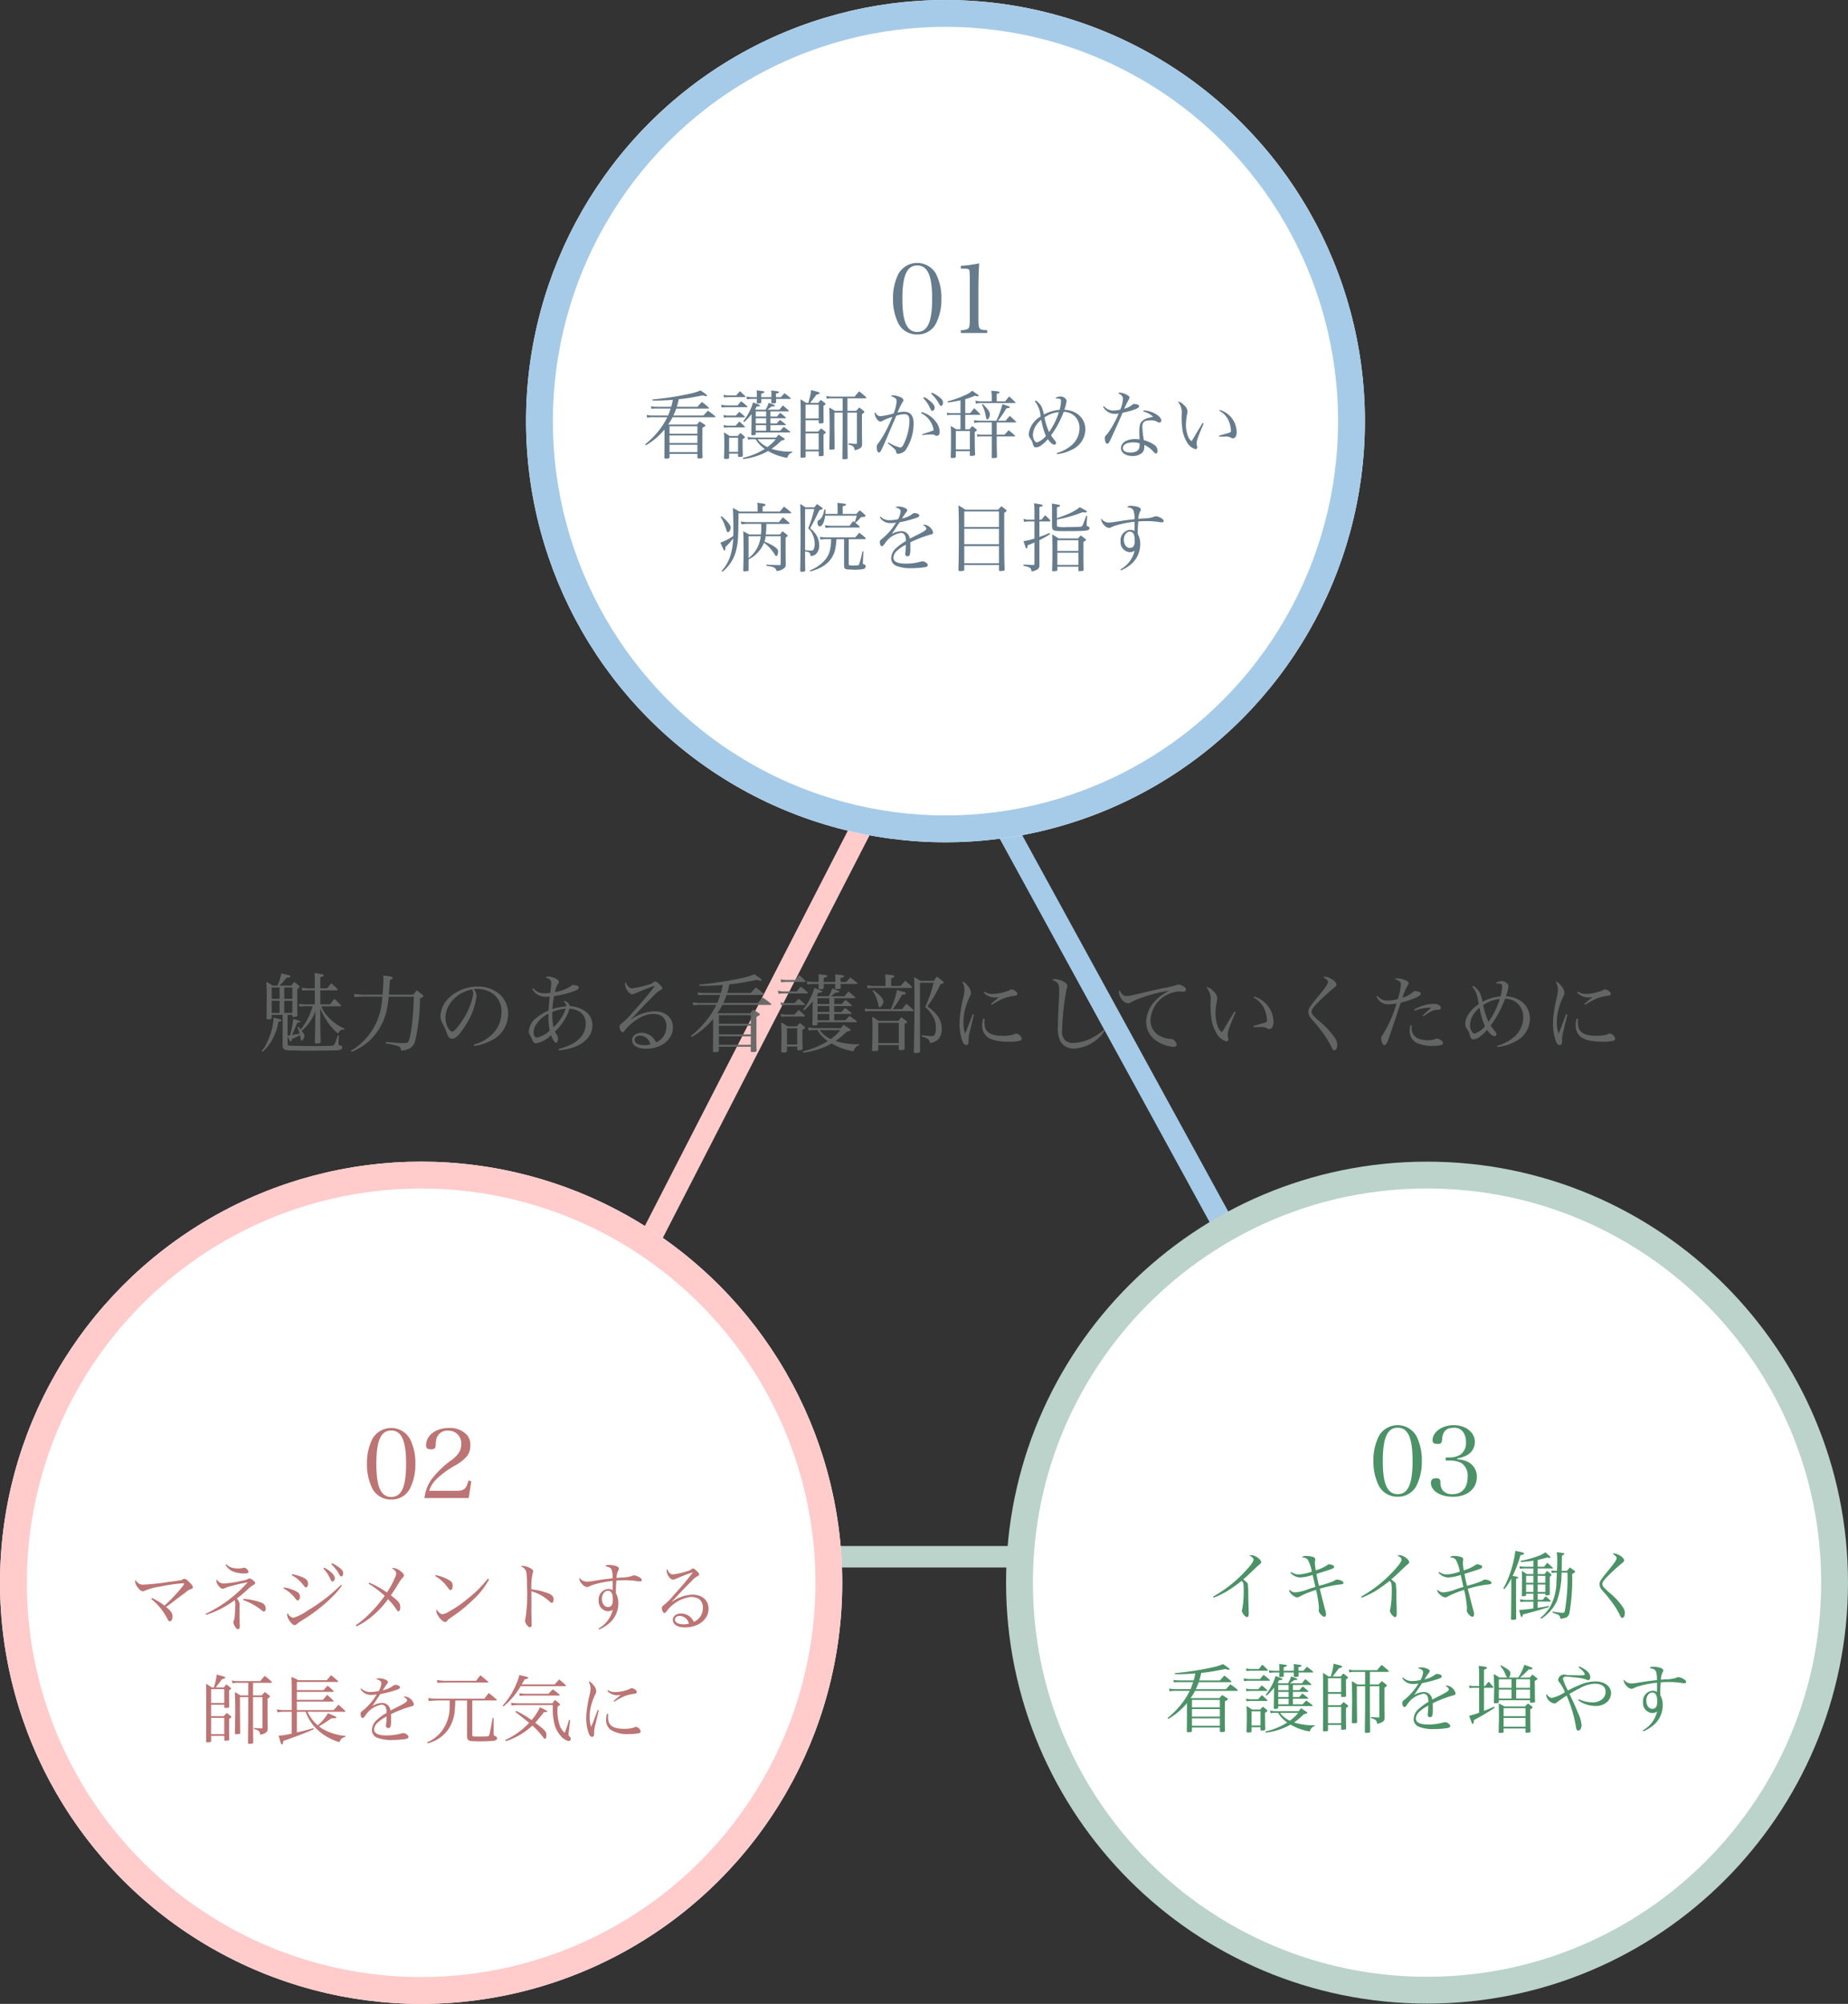
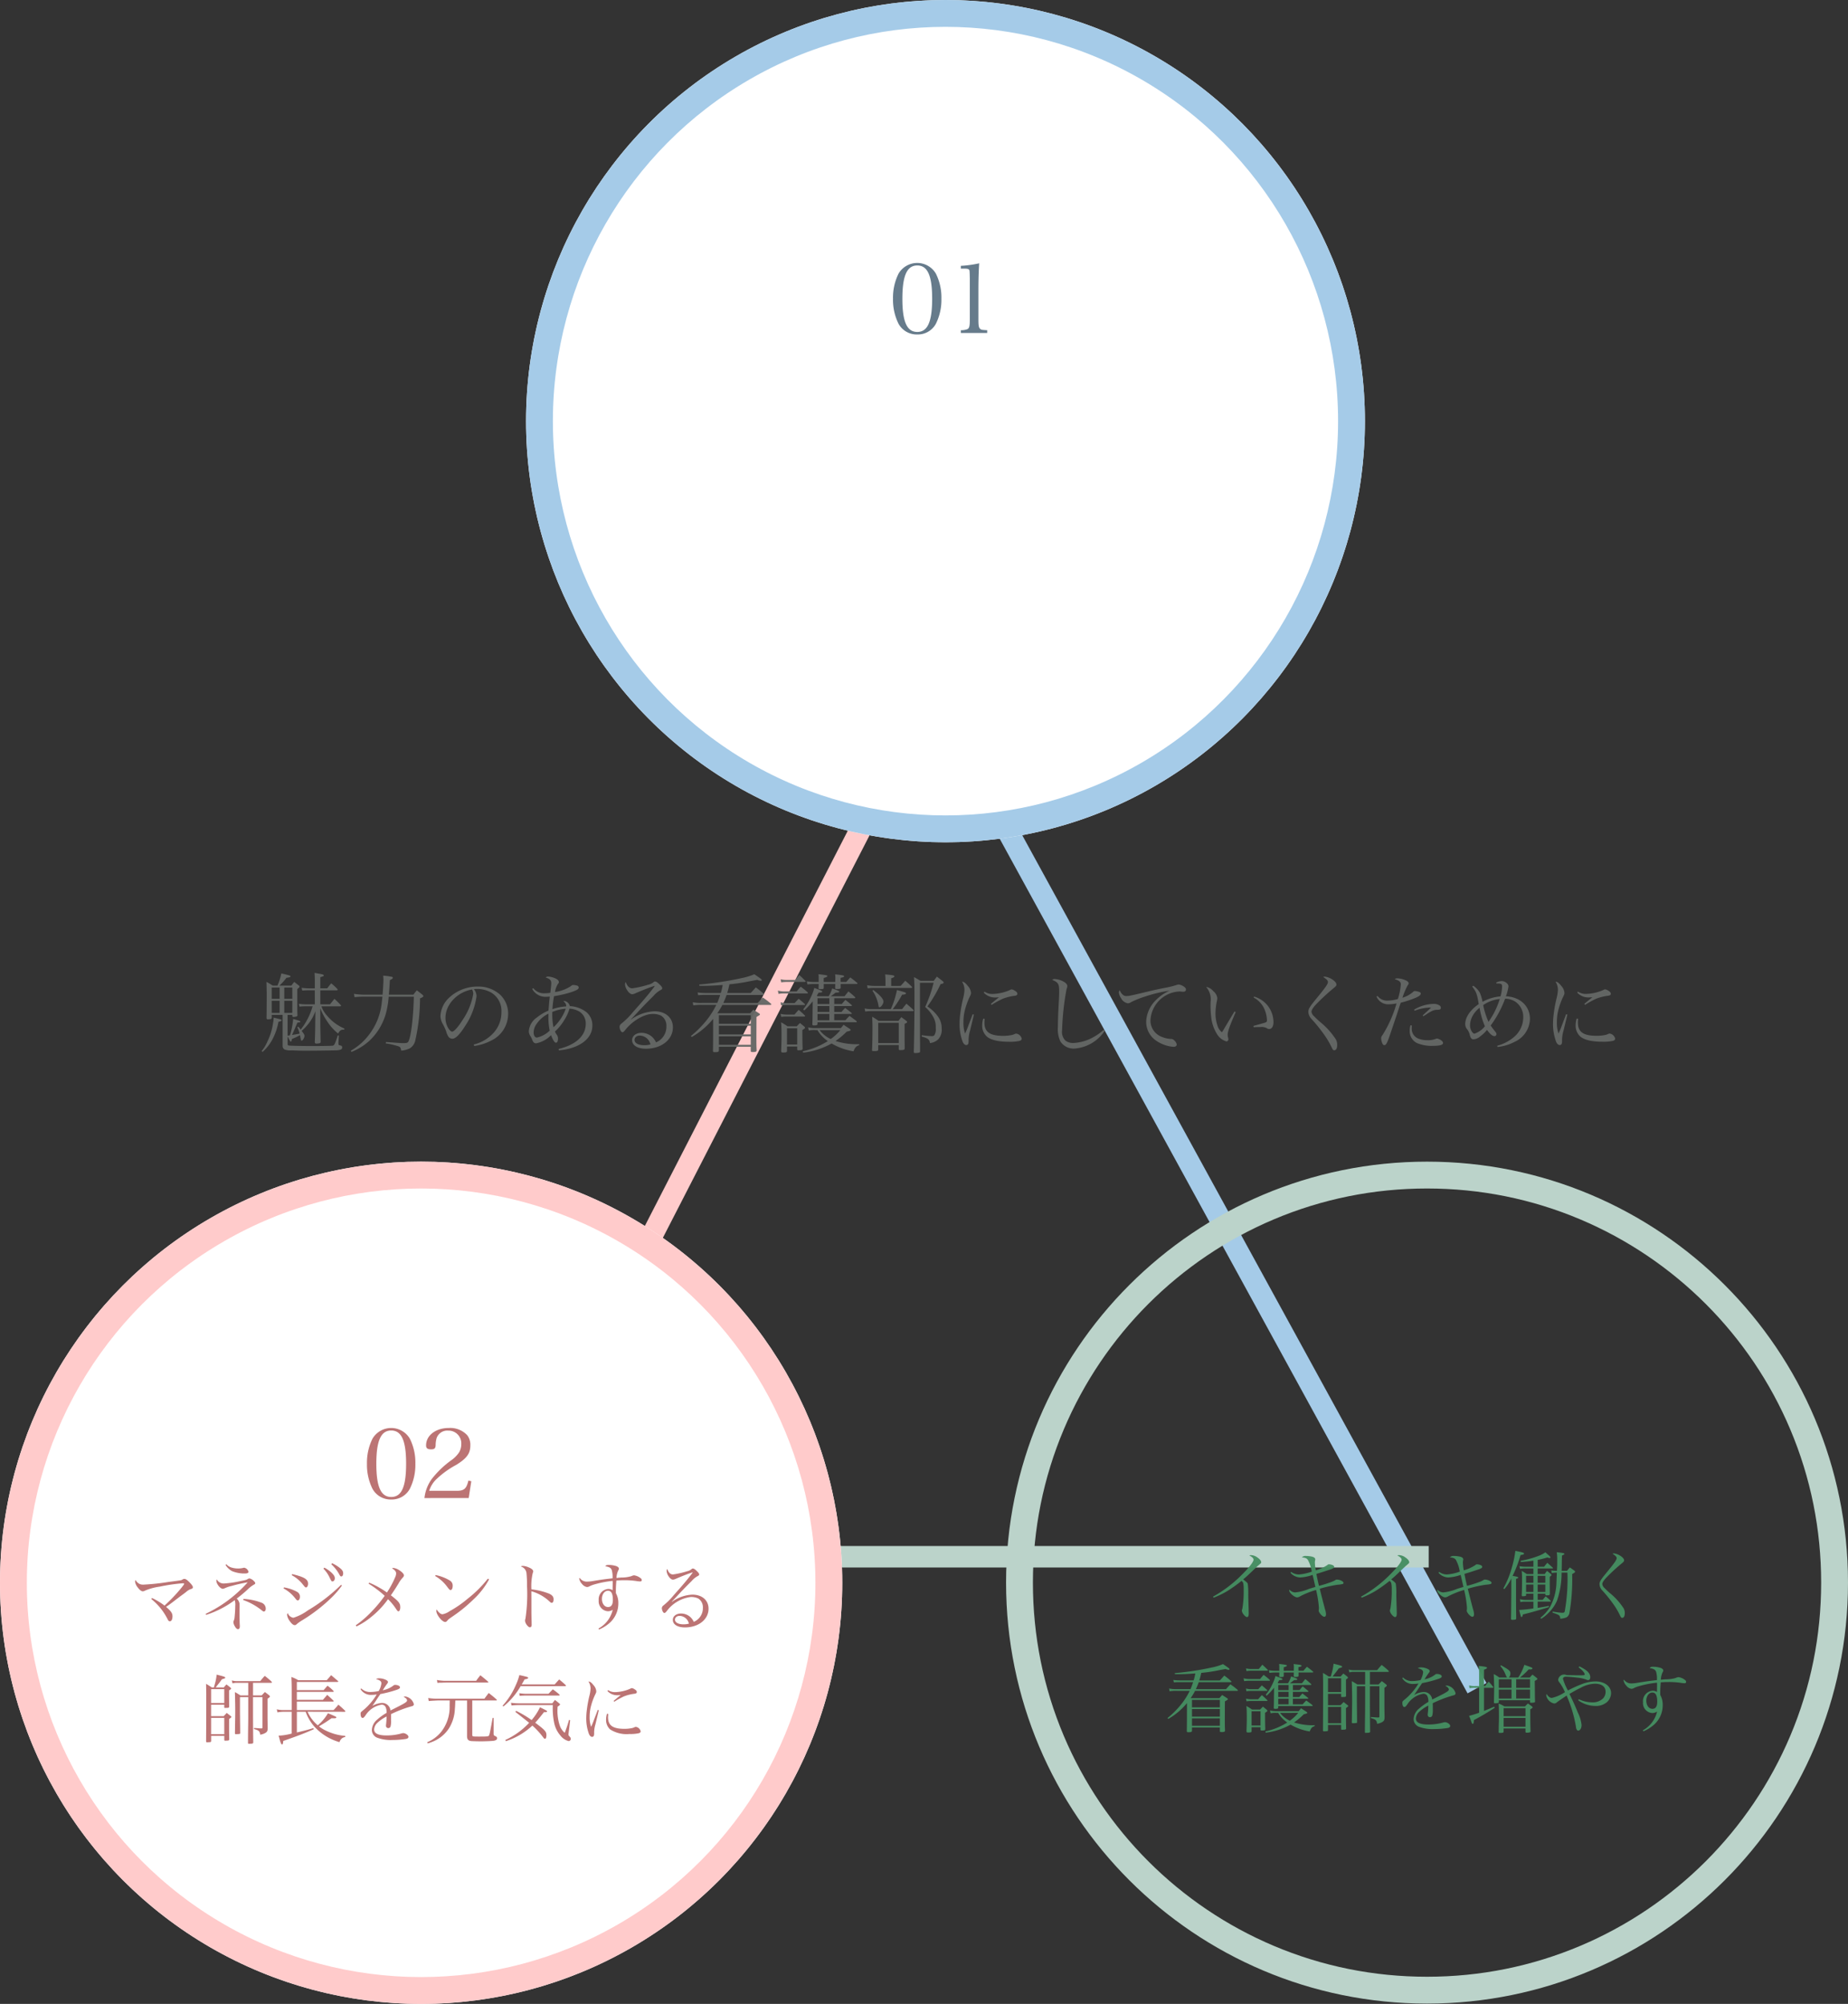
<svg xmlns="http://www.w3.org/2000/svg" id="コンポーネント_18_1" data-name="コンポーネント 18 – 1" width="344.275" height="373.315" viewBox="0 0 344.275 373.315">
  <rect x="0" y="0" width="344.275" height="373.315" fill="#333333" stroke="none" />
  <line id="線_206" data-name="線 206" x1="98" y1="179" transform="translate(177.157 135.5)" fill="none" stroke="#a5cbe8" stroke-width="4" />
  <line id="線_207" data-name="線 207" x2="208" transform="translate(58.157 290.014)" fill="none" stroke="#bbd3ca" stroke-width="4" />
  <line id="線_205" data-name="線 205" x1="95" y2="185" transform="translate(78.157 129.5)" fill="none" stroke="#ffcbcb" stroke-width="4" />
  <g id="グループ_404" data-name="グループ 404" transform="translate(86.657 0)">
    <g id="楕円形_2" data-name="楕円形 2" transform="translate(11.343 0)" fill="#fff" stroke="#a5cbe8" stroke-width="5">
      <ellipse cx="78.139" cy="78.454" rx="78.139" ry="78.454" stroke="none" />
      <ellipse cx="78.139" cy="78.454" rx="75.639" ry="75.954" fill="none" />
    </g>
-     <path id="パス_216" data-name="パス 216" d="M29.852,2.144c.224.014.378.014.518.014,1.022,0,2.156-.056,3.276-.14a9.9,9.9,0,0,1-.308,1.3h-2.38a9.087,9.087,0,0,1-1.4-.084l.1.448a11.7,11.7,0,0,1,1.3-.042H33.24a12.724,12.724,0,0,1-.476,1.3H30.258a6.321,6.321,0,0,1-1.484-.112l.084.518a6.907,6.907,0,0,1,1.4-.084H32.61A13.568,13.568,0,0,1,30.4,8.5a16.408,16.408,0,0,1-1.932,1.834l.154.154a12.735,12.735,0,0,0,3.472-2.94V8.5c0,2.3-.014,3.878-.028,4.3.028.126.084.168.238.168h.154c.448-.014.546-.056.574-.266v-.616h5.194v.7c.014.126.07.154.35.154.434,0,.574-.056.616-.238-.042-.756-.042-1.232-.042-2.142l.014-3.332c.56-.336.56-.336.56-.434,0-.042-.056-.1-.154-.168-.378-.252-.5-.322-.91-.588-.252.266-.322.35-.518.588H32.778A12.565,12.565,0,0,0,33.6,5.266h7.84c.07,0,.14-.042.14-.1a.236.236,0,0,0-.028-.07,12.281,12.281,0,0,0-1.372-1.05c-.336.364-.448.49-.826.9h-5.6c.252-.56.364-.826.532-1.3h5.95c.07,0,.14-.042.14-.084a.276.276,0,0,0-.056-.112A12.154,12.154,0,0,0,39.05,2.41c-.35.392-.462.518-.826.91H34.388a13.011,13.011,0,0,0,.364-1.414,29.127,29.127,0,0,0,3.332-.5l1.2-.224a1.76,1.76,0,0,0,.574.154c.084,0,.168-.056.168-.112,0-.112-.252-.308-1.218-.952A10.553,10.553,0,0,1,36.8.884a53.56,53.56,0,0,1-6.972,1.064Zm8.372,6.188H33.03V6.946h5.194Zm0,.322v1.414H33.03V8.654Zm0,1.736v1.372H33.03V10.39ZM51.832,5.126V4.174h3.3c.056,0,.126-.042.126-.084a.167.167,0,0,0-.056-.112c-.448-.406-.588-.532-1.064-.91-.266.322-.35.434-.63.784h-2.24c.322-.224.406-.294.77-.588.546-.028.616-.056.616-.154s-.2-.2-1.162-.532a4.829,4.829,0,0,1-.574,1.274H49.1L49,3.74c.1-.168.154-.238.28-.476.434,0,.6-.056.6-.168s-.154-.182-1.3-.6a7.245,7.245,0,0,1-.448,1.26,10.274,10.274,0,0,1-1.358,2.24l.168.168a10.832,10.832,0,0,0,1.372-1.484v.91c-.014.5-.014.5-.014,1.162-.014,1.12-.014,1.12-.042,1.708.014.112.084.154.28.154.42,0,.546-.056.56-.238v-.28h6.3c.07,0,.112-.042.112-.084a.291.291,0,0,0-.112-.154c-.462-.35-.6-.448-1.078-.8-.294.294-.378.392-.672.714h-1.82V6.736H54.6c.056,0,.1-.028.1-.07a.624.624,0,0,0-.07-.112c-.448-.364-.574-.462-1.022-.8a8.6,8.6,0,0,0-.588.658h-1.19V5.448H54.6c.056,0,.112-.028.112-.084a.384.384,0,0,0-.056-.1c-.434-.364-.56-.476-1.008-.826-.252.28-.336.378-.588.686Zm-.8,0H49.1V4.174h1.932Zm0,.322v.966H49.1V5.448Zm0,1.288V7.772H49.1V6.736Zm-.91-5.208a2.207,2.207,0,0,1-.014-.266c0-.1,0-.224.014-.392.392-.112.588-.21.588-.308,0-.126-.21-.168-1.442-.308.028.35.028.518.028.91v.364h-.9a7.677,7.677,0,0,1-1.05-.112l.112.5a8.021,8.021,0,0,1,.938-.07h.9a5.512,5.512,0,0,1-.028.658c0,.126.07.182.238.182.5,0,.6-.028.616-.21V1.85H52c0,.238-.014.462-.014.658.014.14.07.168.336.168.378,0,.56-.056.56-.2V1.85h2.6c.084,0,.14-.028.14-.084a.176.176,0,0,0-.056-.1c-.476-.392-.63-.518-1.12-.882-.28.308-.378.42-.658.742h-.91c-.014-.2-.014-.2-.014-.672.448-.084.574-.14.574-.266s-.168-.168-1.47-.308a3.618,3.618,0,0,1,.042.644c0,.028-.014.462-.014.6Zm5.768,10.136a11.279,11.279,0,0,1-3.85-.518,12.2,12.2,0,0,0,1.82-1.526c.518-.112.644-.168.644-.28,0-.042-.056-.1-.2-.21-.434-.28-.434-.28-.966-.63a5.452,5.452,0,0,1-.448.546h-4.13a4.634,4.634,0,0,1-1.19-.126l.1.518a4.283,4.283,0,0,1,1.092-.07h.322a5.6,5.6,0,0,0,1.694,1.792,12.843,12.843,0,0,1-4.074,1.666l.056.224a12.454,12.454,0,0,0,4.634-1.5,10.11,10.11,0,0,0,3.57,1.274c.238-.63.434-.84.924-.994Zm-3.066-2.3a7.94,7.94,0,0,1-1.568,1.456,4.749,4.749,0,0,1-1.82-1.456ZM43.18,1.584a6.279,6.279,0,0,1,.868-.07h2.926c.126,0,.2-.028.2-.084q0-.042-.084-.126C46.68.9,46.554.772,46.134.394c-.21.252-.42.518-.658.8H43.922A3.744,3.744,0,0,1,43.1,1.08ZM42.746,3.46a5.791,5.791,0,0,1,.9-.07H47.38q.168,0,.168-.084c0-.028-.014-.056-.07-.112a11.057,11.057,0,0,0-1.106-.9c-.294.322-.378.42-.658.77H43.642a4.185,4.185,0,0,1-.994-.14Zm.42,1.876a6.219,6.219,0,0,1,.882-.056h2.926a.1.1,0,0,0,.1-.07.186.186,0,0,0-.042-.1c-.42-.378-.546-.49-.994-.854-.28.294-.378.392-.658.7h-1.33a3.157,3.157,0,0,1-.966-.126Zm.028,1.876a6.831,6.831,0,0,1,.854-.056h2.926c.07,0,.112-.028.112-.07s-.014-.056-.056-.112a12.58,12.58,0,0,0-.994-.91c-.294.322-.392.434-.686.77h-1.3a4.877,4.877,0,0,1-.966-.112Zm.938,4.83H45.8v.476c.014.1.07.14.2.14h.028a1.906,1.906,0,0,0,.224-.014c.322,0,.42-.056.434-.252-.028-.8-.042-1.47-.042-3.038.378-.238.434-.294.434-.378,0-.042-.028-.084-.112-.182-.294-.238-.392-.322-.714-.588-.308.308-.308.308-.532.546h-1.5a8.851,8.851,0,0,0-1.05-.658c.056.616.07,1.148.07,2.3,0,.6,0,.6-.056,2.422.014.154.084.21.266.21.56,0,.672-.042.686-.252Zm0-2.968H45.8V11.72H44.132ZM59.224,2.592c.252-.322.252-.322.336-.434.546-.686.56-.714.812-1.078C60.96.9,61,.884,61,.758s-.252-.224-1.6-.546a9.443,9.443,0,0,1-.378,1.89c-.042.154-.042.154-.126.49H58.5c-.462-.308-.6-.392-1.064-.672.014,1.078.028,1.554.028,1.82,0,4.76-.014,7.5-.028,8.918.014.126.07.154.224.154H57.7a1.064,1.064,0,0,0,.2-.014c.392-.014.462-.042.476-.2v-.98h2.45v.77c0,.084.056.126.182.126h.042c.028,0,.126-.014.252-.014.322,0,.448-.07.448-.21v-.056c-.028-1.386-.028-1.54-.028-2.38V8.486c.224-.182.35-.266.35-.28a.194.194,0,0,0,.07-.126c0-.028-.014-.056-.1-.14-.308-.238-.406-.322-.756-.6-.252.266-.336.35-.574.6H58.37V5.812h2.45V6.26c0,.112.042.154.168.154h.028a1.136,1.136,0,0,1,.238-.014c.392,0,.462-.042.476-.224V5.84L61.716,4.4V3.152c.322-.224.378-.28.378-.35,0-.042-.028-.084-.1-.168-.308-.252-.406-.336-.77-.6-.224.238-.294.322-.49.56Zm-.854,2.9V2.914h2.45V5.49Zm0,2.772h2.45V11.3H58.37Zm7.812-6.524h3.346c.112,0,.168-.042.168-.1a.441.441,0,0,0-.1-.168A15.972,15.972,0,0,0,68.366.436c-.378.406-.49.546-.84.98H63.172a3.788,3.788,0,0,1-.952-.126l.14.546a2.575,2.575,0,0,1,.826-.1h2.1V4.076H63.83c-.448-.28-.574-.364-1.022-.616,0,.308,0,.308.014.644.028,1.372.042,1.974.042,2.842,0,.574,0,.63-.056,4.172v.042c0,.1.056.14.21.14a5.819,5.819,0,0,0,.63-.042c.1-.014.126-.056.14-.154l-.042-3.962V4.4h1.54V7.3c0,1.274,0,1.624-.028,3.276-.014,1.512-.014,1.512-.014,2.394.014.1.056.126.168.126h.042a1.292,1.292,0,0,1,.266-.014c.392-.014.5-.07.5-.238V12.8c-.028-1.764-.042-4.144-.042-5.558V4.4h1.764v5.656c0,.126-.042.168-.224.168a4.668,4.668,0,0,1-.532-.028c-.6-.042-.6-.042-.826-.056v.2c.882.224,1.092.42,1.148,1.05a2.49,2.49,0,0,0,.994-.336c.322-.2.406-.392.406-.91-.028-1.582-.028-1.862-.028-1.974V4.692c.308-.2.448-.322.448-.434,0-.042-.028-.084-.112-.168-.28-.238-.42-.336-.826-.644-.266.28-.35.364-.6.63h-1.61ZM73.7,10.11c1.47,1.2,1.526,1.274,1.554,1.638a.325.325,0,0,0,.378.322,2.046,2.046,0,0,0,1.344-.63A8.945,8.945,0,0,0,78.5,6.428c0-1.47-.574-2.184-1.778-2.184a5.341,5.341,0,0,0-1.218.154,14.757,14.757,0,0,1,.9-1.89c.168-.252.2-.308.2-.406,0-.294-.35-.56-.98-.742a3.924,3.924,0,0,0-.952-.182.573.573,0,0,0-.406.154c.8.252,1.078.5,1.078.938a7.892,7.892,0,0,1-.574,2.3,14.6,14.6,0,0,1-2.38.49c-.518,0-.77-.2-1.064-.77a.926.926,0,0,0-.084.308A2.22,2.22,0,0,0,71.7,5.658a1.034,1.034,0,0,0,.616.42.732.732,0,0,0,.406-.154A9.871,9.871,0,0,1,74.54,5.2a23.6,23.6,0,0,1-2.576,4.872.935.935,0,0,0-.322.784c0,.6.154.966.406.966.126,0,.238-.084.336-.266.224-.392.686-1.4,1.246-2.716.476-1.134.756-1.792.826-1.96.616-1.414.616-1.414.812-1.9a4.889,4.889,0,0,1,1.456-.28,1.048,1.048,0,0,1,.63.14q.378.252.378,1.134a10.757,10.757,0,0,1-.826,3.752c-.364.882-.6,1.176-.91,1.176a7.1,7.1,0,0,1-2.17-.952ZM79.888,4.5A4.212,4.212,0,0,1,82.24,7.7a21.31,21.31,0,0,1-2.142.714l.056.182a12.381,12.381,0,0,1,1.75-.126.853.853,0,0,1,.574.154.556.556,0,0,0,.322.1c.35,0,.56-.28.56-.77a3.3,3.3,0,0,0-.8-1.974A4.866,4.866,0,0,0,80,4.3Zm.406-2.814a6.631,6.631,0,0,1,1.078,1.47c.434.91.434.91.616.91.238,0,.434-.252.434-.588s-.2-.658-.7-1.106A5.9,5.9,0,0,0,80.476,1.5ZM81.764.87a7.171,7.171,0,0,1,1.54,2c.112.2.2.266.322.266.21,0,.35-.238.35-.574,0-.392-.182-.672-.714-1.078a6.192,6.192,0,0,0-1.344-.8ZM93.986,6.232h3.486c.07,0,.126-.028.126-.07a.151.151,0,0,0-.042-.1c-.49-.476-.644-.616-1.134-1.05-.35.378-.448.5-.784.9H94.21a17.046,17.046,0,0,0,1.568-2.3c.532-.084.644-.126.644-.238,0-.07-.1-.126-.322-.2-.084-.028-.252-.084-.49-.168-.126-.042-.308-.1-.56-.182a17.062,17.062,0,0,1-1.134,3.08H90.864c-.1,0-.35-.014-.616-.028a1.7,1.7,0,0,1-.518-.1l.084.56a4.552,4.552,0,0,1,1.05-.112h2.2V8.514H91.2a2.757,2.757,0,0,1-.882-.112l.056.5a2.631,2.631,0,0,1,.826-.07h1.862v2.03c0,.49,0,.6-.014,1.876,0,.1.042.126.154.126.7,0,.826-.042.84-.266-.042-1.344-.056-2.38-.056-2.842V8.836h3.3c.084,0,.126-.028.126-.07a.186.186,0,0,0-.042-.1,13.4,13.4,0,0,0-1.162-.98c-.35.378-.35.378-.77.826H93.986ZM88.12,1.892a10.874,10.874,0,0,0,1.792-.644,1.652,1.652,0,0,0,.546.112c.084,0,.154-.056.154-.112s-.056-.112-.154-.2c-.63-.434-.63-.434-1.022-.728a4.422,4.422,0,0,1-1.386.84A18.161,18.161,0,0,1,84.8,2.312l.1.21c1.2-.182,1.638-.266,2.338-.42V4.5H85.6a2.985,2.985,0,0,1-.9-.1l.056.5a3.154,3.154,0,0,1,.84-.084h1.638V7.506h-.8a6.967,6.967,0,0,0-1.022-.6c.056.686.056.924.056,2.52s-.014,2.114-.056,3.262c0,.112.07.168.224.168h.028a1.446,1.446,0,0,0,.2-.014c.378,0,.5-.07.5-.238V11.58h2.618v.756c0,.1.042.126.168.126a2.575,2.575,0,0,0,.714-.084c.084-.028.1-.056.1-.154V12.21c-.056-.91-.07-1.414-.07-3.178V8c.336-.21.392-.252.392-.336,0-.056-.042-.112-.168-.224-.294-.224-.378-.294-.686-.532-.238.252-.308.336-.532.6H88.12V4.818h2.632c.1,0,.154-.028.154-.084a.151.151,0,0,0-.042-.1l-.5-.518-.546-.532c-.35.378-.448.5-.77.91H88.12ZM86.37,7.828h2.618v3.43H86.37ZM93.986,2.3V.912c.462-.154.532-.2.532-.294,0-.14-.378-.21-1.554-.28a5.96,5.96,0,0,1,.1,1.218V2.3H91.284a4.577,4.577,0,0,1-1.274-.14l.1.574a4,4,0,0,1,1.176-.112h6.09c.07,0,.112-.028.112-.07a.4.4,0,0,0-.056-.112c-.476-.476-.63-.616-1.134-1.05-.322.378-.42.5-.728.91Zm-2.772.616a6.094,6.094,0,0,1,.7,1.974c.14.7.182.784.308.784.224,0,.49-.518.49-.938,0-.476-.35-.98-1.33-1.932Zm9.87-.63a4.76,4.76,0,0,1,1.064,2.856A4.334,4.334,0,0,0,99.95,8.4a1.335,1.335,0,0,0,.322.854,2.277,2.277,0,0,1,.42.91c.14.532.294.714.616.714a1.886,1.886,0,0,0,1.12-.5,5.512,5.512,0,0,0,1.078-1.036c.448.644.882,1.022,1.2,1.022a.327.327,0,0,0,.336-.308c0-.168-.028-.224-.434-.728-.238-.308-.308-.406-.5-.7a17.512,17.512,0,0,0,2.352-4.368,3.094,3.094,0,0,1,1.75.546,2.983,2.983,0,0,1,1.2,2.52,4.2,4.2,0,0,1-1.54,3.206,7,7,0,0,1-2.716,1.4l.056.2a7.5,7.5,0,0,0,2.744-.812,4.23,4.23,0,0,0,2.548-3.752c0-2.1-1.6-3.6-3.92-3.7a7.466,7.466,0,0,0,.42-1.624c0-.406-.574-.854-1.106-.854a2.3,2.3,0,0,0-.9.238l.042.154h.266c.5,0,.658.112.658.462A6.708,6.708,0,0,1,105.7,3.88a7.32,7.32,0,0,0-2.926.882,7.492,7.492,0,0,0-.434-1.47,3.5,3.5,0,0,0-1.078-1.148Zm1.2,3.444a13.118,13.118,0,0,0,.868,3.024,3.636,3.636,0,0,1-1.694,1.2c-.336,0-.728-.714-.728-1.344a3.339,3.339,0,0,1,.476-1.652A4.436,4.436,0,0,1,102.288,5.728Zm.588-.42a5.6,5.6,0,0,1,2.7-1.008,13.2,13.2,0,0,1-1.834,3.724A13.039,13.039,0,0,1,102.876,5.308Zm10.92-2a2.858,2.858,0,0,0,1.022,1.022,2.265,2.265,0,0,0,1.232.294,4.152,4.152,0,0,0,.658-.056,18.584,18.584,0,0,1-1.75,3.29,6.281,6.281,0,0,1-.672.84.594.594,0,0,0-.154.5c0,.56.2.994.434.994.168,0,.294-.126.5-.5.126-.238,1.2-2.59,1.624-3.556.378-.84.616-1.414.742-1.694,2.226-.518,3.094-.868,3.094-1.232,0-.238-.406-.42-.952-.42a.344.344,0,0,0-.294.112,3.65,3.65,0,0,1-1.554.77c.5-1.036.8-1.61.854-1.722a.6.6,0,0,0,.14-.364c0-.2-.182-.35-.658-.588a2.94,2.94,0,0,0-1.12-.322.6.6,0,0,0-.336.1c.672.336.9.616.9,1.078a5.794,5.794,0,0,1-.5,1.988,6.127,6.127,0,0,1-1.274.168,2.246,2.246,0,0,1-1.764-.812Zm7.532.9a3.9,3.9,0,0,1,1.806.966c-.518.112-.546.126-.756.182a2.617,2.617,0,0,0-1.33.658c-.378.42-.49.854-.49,2,0,.168,0,.28.042,1.386a4.529,4.529,0,0,0-.84-.07c-1.554,0-2.618.686-2.618,1.666,0,.882.868,1.484,2.128,1.484a2.584,2.584,0,0,0,1.82-.6,1.571,1.571,0,0,0,.392-1.19v-.266a5.09,5.09,0,0,1,1.694,1.232c.294.322.35.364.49.364.168,0,.28-.2.28-.476a1.335,1.335,0,0,0-.56-1.106,6.312,6.312,0,0,0-1.988-.91,20.009,20.009,0,0,1-.28-2.408c0-.966.35-1.274,1.47-1.274a2.2,2.2,0,0,1,1.372.294.528.528,0,0,0,.322.112.365.365,0,0,0,.364-.406c0-.322-.336-.742-.882-1.092a4.946,4.946,0,0,0-2.394-.77Zm-.714,6.286c0,.882-.588,1.344-1.722,1.344-.868,0-1.4-.308-1.4-.826,0-.658.728-1.064,1.918-1.064a3.911,3.911,0,0,1,1.2.168ZM132.332,6.33c-.182.308-.182.308-.406.672C131.2,8.22,131.2,8.22,130.75,8.976c-.308.518-.308.518-.462.742a2.032,2.032,0,0,1-.728-1.092,6,6,0,0,1-.322-2.03,10.948,10.948,0,0,1,.252-2.086,2.387,2.387,0,0,0,.042-.364,1.688,1.688,0,0,0-.63-1.106,2.078,2.078,0,0,0-1.05-.686h-.126a3.065,3.065,0,0,1,.714,2.408,15.847,15.847,0,0,0,.1,2.464,6.417,6.417,0,0,0,.952,2.8,2.634,2.634,0,0,0,1.54,1.19.331.331,0,0,0,.308-.35,1.226,1.226,0,0,0-.028-.224,1.678,1.678,0,0,1-.084-.476c0-.56.294-1.386,1.316-3.738Zm3.122-2.268A3.869,3.869,0,0,1,137.19,5.9a5.085,5.085,0,0,1,.434,1.834c0,.266-.042.322-.322.42-.126.042-.756.224-1.89.532l.042.21c.476-.028.742-.028,1.064-.028a1.864,1.864,0,0,1,1.05.168.676.676,0,0,0,.42.154c.42,0,.7-.434.7-1.106a4.365,4.365,0,0,0-3.164-4.186ZM55.262,25.132c.07,0,.14-.042.14-.1a.384.384,0,0,0-.056-.1c-.5-.462-.672-.6-1.2-1.036l-.728.91h-5.74a6.633,6.633,0,0,1-1.386-.126l.126.532a8.453,8.453,0,0,1,1.344-.084H50.1c.014.434.028.6.028.742a12.112,12.112,0,0,1-.07,1.232h-2.2c-.462-.266-.616-.35-1.092-.6.042.812.056,1.694.056,3.724,0,1.148,0,1.148-.056,3.556,0,.14.056.182.182.182.182,0,.616-.042.7-.056s.112-.056.112-.14V31.74a5.046,5.046,0,0,0,1.54-1.106,5.4,5.4,0,0,0,1.33-1.988,7.4,7.4,0,0,1,2.03,2.24c.1.168.168.238.266.238.182,0,.336-.406.336-.868,0-.378-.364-.742-1.2-1.2a12.593,12.593,0,0,0-1.344-.63,4.243,4.243,0,0,0,.21-.994h2.814V32.58c0,.168-.028.2-.154.224H53.2c-.462,0-.714-.014-2.128-.07v.2c1.456.2,1.694.322,1.918.98a2.505,2.505,0,0,0,1.428-.56c.21-.182.266-.35.266-.77-.014-.532-.014-.938-.014-1.19-.014-.588-.014-1.036-.014-1.134V27.694c.308-.21.392-.28.392-.364,0-.042-.056-.112-.182-.224-.308-.252-.42-.336-.784-.6-.21.266-.28.336-.5.6H50.964a18.207,18.207,0,0,0,.112-1.974Zm-5.236,2.3a5.965,5.965,0,0,1-1.2,3.01A5.1,5.1,0,0,1,47.758,31.5V27.428Zm-7.14,6.622a7.961,7.961,0,0,0,1.036-1.022,7.146,7.146,0,0,0,1.554-3.122c.336-1.484.364-2.058.406-6.748H55.5c.14,0,.21-.042.21-.112,0-.028-.042-.07-.1-.126a14.187,14.187,0,0,0-1.26-1.008c-.336.392-.434.518-.77.924H50.376v-.952c.434-.112.532-.168.532-.294,0-.182-.294-.252-1.54-.392a5.67,5.67,0,0,1,.07,1.022v.616H46.064c-.518-.308-.672-.392-1.232-.672.07,1.792.1,2.59.1,3.752,0,.63-.014,1.008-.028,1.47a10.265,10.265,0,0,1-2.394,1.232q.189.441.294.672a5.53,5.53,0,0,1,.28.6c.056.126.14.21.21.21s.14-.168.14-.378a1.8,1.8,0,0,0-.014-.252,15.013,15.013,0,0,0,1.47-1.638,12.913,12.913,0,0,1-.406,2.828,7.61,7.61,0,0,1-1.75,3.234Zm-.35-10.234a6.165,6.165,0,0,1,.686,1.3c.126.35.322.9.392,1.106.1.364.182.462.322.462.21,0,.5-.518.5-.91S43.656,24.432,42.7,23.7Zm23.016,4.158v4.788c0,.756.154.868,1.19.868a9.852,9.852,0,0,0,2.38-.084.587.587,0,0,0,.462-.5.4.4,0,0,0-.322-.378c-.2-.056-.224-.07-.224-.2v-.042a.8.8,0,0,0,.014-.168l.1-2.016h-.182a19.1,19.1,0,0,1-.616,2.422c-.1.21-.126.21-.98.21a3.439,3.439,0,0,1-.8-.028c-.126-.056-.154-.112-.154-.294V27.974h3.038c.07,0,.14-.056.14-.1a.171.171,0,0,0-.056-.126,10.624,10.624,0,0,0-1.162-.966c-.308.364-.42.49-.742.868H62.346a12.7,12.7,0,0,1-1.316-.1l.112.5a9.06,9.06,0,0,1,1.2-.084h.8c-.042,2.226-.462,3.346-1.694,4.438a7.357,7.357,0,0,1-2.282,1.4l.084.182A8.4,8.4,0,0,0,61.87,32.86,4.944,4.944,0,0,0,64,29.234a9.575,9.575,0,0,0,.126-1.26Zm-.266-4.7V21.842c.49-.1.63-.168.63-.308,0-.042-.084-.112-.21-.14a11.038,11.038,0,0,0-1.4-.168c.028.476.042.686.042,1.022V23.27h-2.3c.028-.252.028-.252.056-.812h-.252a3.438,3.438,0,0,1-.448,1.4,1.175,1.175,0,0,1-.6.588c-.168.084-.2.154-.2.35,0,.49.154.8.42.8.462,0,.882-.854.994-2h5.894a10.977,10.977,0,0,1-.392,1.232c-.112-.084-.112-.084-.28-.224-.28.378-.378.49-.658.882H63.354a8.031,8.031,0,0,1-1.386-.112l.14.518a7.958,7.958,0,0,1,1.148-.084h5.068c.084,0,.154-.056.154-.112a.167.167,0,0,0-.056-.112c-.364-.322-.49-.434-.77-.658a7.337,7.337,0,0,0,1.05-1.05c.574-.042.672-.056.756-.126a.186.186,0,0,0,.084-.126c0-.056-.042-.112-.154-.238-.392-.35-.5-.462-.91-.784-.28.28-.378.378-.63.672Zm-7,6.986c.8.084,1.008.266,1.008.854a1.637,1.637,0,0,0,1.022-.364,2.2,2.2,0,0,0,.6-1.652,3.686,3.686,0,0,0-.6-1.988,5.262,5.262,0,0,0-1.078-1.162c.672-1.274.826-1.554.882-1.68.686-1.386.686-1.386.854-1.708.5-.14.588-.168.588-.28,0-.056-.042-.112-.182-.238-.392-.28-.5-.35-.868-.616-.224.28-.294.364-.5.616H58.342a8,8,0,0,0-.966-.616c.042.742.07,3.136.07,6.272,0,1.344-.042,4.774-.07,6.118v.028c0,.14.112.21.378.21a1.482,1.482,0,0,0,.434-.07c.084-.028.112-.07.126-.2-.028-1.806-.028-1.806-.028-2.45Zm0-7.9h1.708a20.752,20.752,0,0,1-1.134,3.6,2.769,2.769,0,0,1,.77,1.008,4.235,4.235,0,0,1,.448,1.792,2.411,2.411,0,0,1-.182,1.078.456.456,0,0,1-.49.266,10.036,10.036,0,0,1-1.12-.084ZM72.2,23.9a2.262,2.262,0,0,0,2.086,1.078,5.309,5.309,0,0,0,.938-.084,11.276,11.276,0,0,1-2.6,3.01c-.392.322-.406.336-.406.63,0,.448.154.742.378.742.14,0,.252-.084.518-.448A4.434,4.434,0,0,1,76.15,26.8a.8.8,0,0,1,.714.42,2.357,2.357,0,0,1,.2,1.106,10.114,10.114,0,0,0-1.736,1.246,2.662,2.662,0,0,0-1.008,1.918,1.534,1.534,0,0,0,1.036,1.484,7.239,7.239,0,0,0,2.842.406,15.562,15.562,0,0,0,2.506-.2c.28-.056.434-.2.434-.378,0-.308-.546-.7-.98-.7a1.034,1.034,0,0,0-.266.042,10.123,10.123,0,0,1-2.814.392c-1.568,0-2.338-.364-2.338-1.12a1.874,1.874,0,0,1,.686-1.3A7.115,7.115,0,0,1,77.06,29.01a13.373,13.373,0,0,1-.1,1.5,1.526,1.526,0,0,0-.014.238.42.42,0,0,0,.448.42.444.444,0,0,0,.392-.266,3.883,3.883,0,0,0,.112-1.2c0-.6,0-.686-.014-1.134a22.733,22.733,0,0,1,3.752-1.442c.392-.084.5-.182.5-.434a1.966,1.966,0,0,0-1.582-1.414.681.681,0,0,0-.322.084c.406.168.644.42.644.658s-.336.476-1.722,1.176c-1.134.574-1.134.574-1.372.686a1.553,1.553,0,0,0-1.568-1.4,3.789,3.789,0,0,0-1.806.56c.266-.378.378-.532.756-1.12.322-.49.49-.742.742-1.092a22.45,22.45,0,0,0,3.052-.8c.42-.14.6-.28.6-.448,0-.266-.392-.462-.938-.462a.393.393,0,0,0-.266.1,4.608,4.608,0,0,1-2.016.9c.1-.14.1-.14.35-.546.112-.154.28-.406.406-.574.168-.21.224-.308.224-.406,0-.168-.154-.322-.5-.462a2.962,2.962,0,0,0-1.092-.238,1.111,1.111,0,0,0-.63.154c.728.182.994.406.994.784a3.781,3.781,0,0,1-.49,1.428,7.421,7.421,0,0,1-1.5.182,2.3,2.3,0,0,1-1.75-.658Zm15.736,8.89h6.468v.952c.042.126.084.168.21.168a2.545,2.545,0,0,0,.728-.07c.07-.042.1-.084.126-.21-.084-2.142-.084-2.142-.084-10.542.364-.252.448-.322.448-.42,0-.042-.042-.1-.14-.182-.35-.28-.462-.378-.826-.658-.35.378-.35.378-.63.658h-6.1a13.928,13.928,0,0,0-1.288-.8c.07,1.554.084,2.828.084,5.18,0,2.73-.014,4.4-.084,6.888a.246.246,0,0,0,.266.168,4.646,4.646,0,0,0,.672-.056c.084-.014.126-.056.154-.168Zm6.468-7.07H87.938V22.808h6.468Zm0,.322v2.884H87.938V26.042Zm0,3.22v3.206H87.938V29.262Zm7.532-4.914V22c.434-.1.616-.182.616-.294s-.2-.2-.882-.294c-.14-.028-.434-.07-.728-.126a12.752,12.752,0,0,1,.07,1.624v1.442h-.882a4.145,4.145,0,0,1-1.162-.154l.112.56a4.615,4.615,0,0,1,1.05-.084h.882v3.178a9.741,9.741,0,0,1-2.044.49c.462,1.358.462,1.358.574,1.358s.168-.168.21-.574c.084-.042.266-.112.546-.224a4.784,4.784,0,0,0,.714-.322v4c0,.154-.056.21-.21.21-.672-.014-.77-.028-1.834-.084l-.014.224c1.33.294,1.4.35,1.54,1.078a3.651,3.651,0,0,0,1.05-.378.869.869,0,0,0,.392-.84V28.17c.966-.5,1.246-.658,1.988-1.12l-.112-.238a14.728,14.728,0,0,1-1.876.742V24.67h1.876c.1,0,.168-.042.168-.1a.71.71,0,0,0-.028-.126,11.667,11.667,0,0,0-.938-.924c-.308.35-.392.462-.686.826Zm3.262-2.282c.5-.168.574-.21.574-.322,0-.154-.056-.168-1.526-.392a10.538,10.538,0,0,1,.042,1.26v3.066c.07.7.308.8,2.086.8,4.494,0,4.886-.042,4.886-.574a.352.352,0,0,0-.252-.308c-.266-.084-.266-.1-.266-.238v-.224l.1-1.5-.182-.014c-.308.868-.462,1.3-.6,1.61s-.224.392-.42.42c-.238.042-1.33.07-2.59.07a5.854,5.854,0,0,1-1.764-.084c-.07-.042-.084-.1-.084-.308V24.32a25.95,25.95,0,0,0,4.8-1.372.887.887,0,0,0,.266.056l.2-.014.126.014c.056,0,.182-.1.182-.154,0-.112,0-.112-1.3-.826a9.756,9.756,0,0,1-2.464,1.372c-.672.28-.8.322-1.806.672Zm.084,11.032h3.92v.658c0,.126.056.182.182.182h.028a2.916,2.916,0,0,1,.308-.028c.364-.014.448-.056.448-.238-.028-1.694-.028-1.694-.028-2.982v-2.2c.35-.2.476-.294.476-.378,0-.056-.042-.112-.14-.2-.336-.266-.448-.35-.812-.63a6.842,6.842,0,0,0-.546.56h-3.6a10.7,10.7,0,0,0-1.2-.742c.028.686.042,1.176.042,3.262,0,1.456-.014,2.058-.056,3.43,0,.126.042.154.2.154a3.14,3.14,0,0,0,.672-.07c.084-.028.112-.084.112-.2Zm3.92-2.926h-3.92v-2h3.92Zm0,.322v2.282h-3.92V30.494Zm7.924,3.3a7.135,7.135,0,0,0,2.086-1.33,4.853,4.853,0,0,0,1.512-3.556,3.653,3.653,0,0,0-.448-1.862c-.014-.21-.014-.378-.014-.476,0-.518.042-1.372.1-1.9.574-.042.98-.056,1.5-.056a14.945,14.945,0,0,1,2.156.14,5.611,5.611,0,0,0,.756.084c.21,0,.308-.084.308-.238a.431.431,0,0,0-.224-.378,2.472,2.472,0,0,0-1.19-.518,1.28,1.28,0,0,0-.518.154,6.331,6.331,0,0,1-1.862.252c-.546.042-.546.042-.91.084a3.517,3.517,0,0,1,.308-1.358c.126-.238.14-.266.14-.378,0-.2-.2-.378-.532-.49a4.68,4.68,0,0,0-1.358-.2c-.378,0-.476.042-.644.252.714.1,1.05.294,1.2.686a4.686,4.686,0,0,1,.154,1.554c-1.428.154-1.932.224-3.584.49a7.474,7.474,0,0,1-1.2.126,1.626,1.626,0,0,1-1.358-.714.468.468,0,0,0-.07.168,2.083,2.083,0,0,0,.56,1.022,1.44,1.44,0,0,0,.9.532,1.328,1.328,0,0,0,.322-.07,5.194,5.194,0,0,1,.91-.378,19.178,19.178,0,0,1,3.528-.7,2.684,2.684,0,0,1,.014.28c0,.448-.014,1.218-.014,1.456a1.411,1.411,0,0,0-.784-.238,1.941,1.941,0,0,0-1.806,2.142A1.846,1.846,0,0,0,118.78,30.4a1.6,1.6,0,0,0,.9-.28,5.353,5.353,0,0,1-2.66,3.5Zm2.576-5.5c0,.868-.294,1.316-.9,1.316-.658,0-1.134-.644-1.134-1.526,0-.854.49-1.512,1.12-1.512S119.7,27.134,119.7,28.3Z" transform="translate(5.041 72.467)" fill="#667b8b" />
    <path id="パス_217" data-name="パス 217" d="M79.706,9.016a10.071,10.071,0,0,0,1.026,4.662,3.861,3.861,0,0,0,3.492,2,3.819,3.819,0,0,0,3.474-2,10.018,10.018,0,0,0,1.026-4.662A9.966,9.966,0,0,0,87.7,4.354a4.035,4.035,0,0,0-6.966,0A10.071,10.071,0,0,0,79.706,9.016Zm1.746.018c0-4.3.846-6.21,2.772-6.21S87,4.714,87,9.016s-.846,6.192-2.772,6.192S81.452,13.318,81.452,9.034Zm10.89,6.372h4.914v-.522c-1.026-.054-1.1-.072-1.314-.252-.252-.216-.324-.576-.324-1.782V7.5c0-2.124.054-3.654.144-5.076a20.649,20.649,0,0,1-3.42.468v.522h.684c.45,0,.666.036.81.162s.144.126.18,1.692V12.85c0,1.3-.09,1.674-.486,1.854a3.229,3.229,0,0,1-1.188.18Z" transform="translate(0 46.631)" fill="#667b8b" />
  </g>
  <g id="グループ_405" data-name="グループ 405" transform="translate(176.157 216.408)">
    <g id="パス_1" data-name="パス 1" transform="translate(11.27 0)" fill="#fff">
-       <path d="M 78.424 154.347 C 68.173 154.347 58.23 152.34 48.871 148.382 C 44.373 146.479 40.034 144.124 35.976 141.382 C 31.955 138.666 28.174 135.546 24.738 132.11 C 21.301 128.673 18.181 124.892 15.465 120.871 C 12.723 116.813 10.368 112.474 8.465 107.976 C 4.507 98.617 2.5 88.674 2.5 78.424 C 2.5 68.173 4.507 58.23 8.465 48.871 C 10.368 44.373 12.723 40.034 15.465 35.976 C 18.181 31.955 21.301 28.174 24.738 24.737 C 28.174 21.301 31.955 18.181 35.976 15.465 C 40.034 12.723 44.373 10.368 48.871 8.465 C 58.23 4.507 68.173 2.5 78.424 2.5 C 88.674 2.5 98.617 4.507 107.976 8.465 C 112.474 10.368 116.813 12.723 120.871 15.465 C 124.892 18.181 128.673 21.301 132.11 24.737 C 135.546 28.174 138.666 31.955 141.382 35.976 C 144.124 40.034 146.479 44.373 148.382 48.871 C 152.34 58.23 154.347 68.173 154.347 78.424 C 154.347 88.674 152.34 98.617 148.382 107.976 C 146.479 112.474 144.124 116.813 141.382 120.871 C 138.666 124.892 135.546 128.673 132.11 132.11 C 128.673 135.546 124.892 138.666 120.871 141.382 C 116.813 144.124 112.474 146.479 107.976 148.382 C 98.617 152.34 88.674 154.347 78.424 154.347 Z" stroke="none" />
      <path d="M 78.424 5 C 68.509 5 58.894 6.941 49.845 10.768 C 45.496 12.608 41.3 14.885 37.375 17.537 C 33.486 20.164 29.829 23.181 26.505 26.505 C 23.181 29.829 20.164 33.486 17.537 37.375 C 14.885 41.3 12.608 45.496 10.768 49.845 C 6.941 58.894 5 68.509 5 78.424 C 5 88.338 6.941 97.953 10.768 107.002 C 12.608 111.351 14.885 115.547 17.537 119.472 C 20.164 123.361 23.181 127.018 26.505 130.342 C 29.829 133.666 33.486 136.683 37.375 139.31 C 41.3 141.962 45.496 144.239 49.845 146.079 C 58.894 149.906 68.509 151.847 78.424 151.847 C 88.338 151.847 97.953 149.906 107.002 146.079 C 111.351 144.239 115.547 141.962 119.472 139.31 C 123.361 136.683 127.018 133.666 130.342 130.342 C 133.666 127.018 136.683 123.361 139.311 119.472 C 141.962 115.547 144.24 111.351 146.079 107.002 C 149.907 97.953 151.847 88.338 151.847 78.424 C 151.847 68.509 149.907 58.894 146.079 49.845 C 144.24 45.496 141.962 41.3 139.311 37.375 C 136.683 33.486 133.666 29.829 130.342 26.505 C 127.018 23.181 123.361 20.164 119.472 17.537 C 115.547 14.885 111.351 12.608 107.002 10.768 C 97.953 6.941 88.338 5 78.424 5 M 78.424 0 C 121.736 0 156.847 35.111 156.847 78.424 C 156.847 121.736 121.736 156.847 78.424 156.847 C 35.111 156.847 0 121.736 0 78.424 C 0 35.111 35.111 0 78.424 0 Z" stroke="none" fill="#bbd3ca" />
    </g>
    <path id="パス_214" data-name="パス 214" d="M44.507,8.906a17.175,17.175,0,0,0,2.52-1.218A26.947,26.947,0,0,0,49.715,5.77c.21.224.266.294.308.434a6.52,6.52,0,0,1,.084,1.33,19.059,19.059,0,0,1-.252,3.444.924.924,0,0,0-.084.364c0,.406.63,1.176.952,1.176.224,0,.322-.21.322-.7,0-.084-.014-.49-.014-.8-.028-.8-.056-1.694-.07-2.674a12.429,12.429,0,0,0-.1-2.058c-.07-.168-.308-.378-.854-.784.6-.5.686-.574,1.666-1.512s.994-.952,1.134-1.064c.546-.462.56-.49.56-.616,0-.266-.252-.588-.728-.91a2.092,2.092,0,0,0-1.2-.42.609.609,0,0,0-.28.056c.56.308.784.532.784.8,0,.406-.9,1.54-2.282,2.9A23.674,23.674,0,0,1,44.395,8.71ZM58.829,4.272a2.493,2.493,0,0,0,1.806.868,8.047,8.047,0,0,0,2.31-.476c.126.476.35,1.484.518,2.24-.812.238-1.064.322-1.19.364a8.915,8.915,0,0,1-2.59.658,1.507,1.507,0,0,1-1.05-.518.484.484,0,0,0-.042.168c0,.434.966,1.274,1.484,1.274a1.38,1.38,0,0,0,.616-.238,16.181,16.181,0,0,1,2.9-1.148,20.014,20.014,0,0,1,.532,3.3c0,.07-.014.266-.014.35a1.929,1.929,0,0,0-.028.2c0,.378.7,1.148,1.036,1.148.21,0,.322-.154.322-.476a2.947,2.947,0,0,0-.154-.826c-.21-.756-.546-2.058-1.008-3.92a23.629,23.629,0,0,1,3.29-.742,5.4,5.4,0,0,0,.98-.14.24.24,0,0,0,.154-.224c0-.266-.686-.6-1.246-.6a.448.448,0,0,0-.28.1,4.394,4.394,0,0,1-.9.406,21.517,21.517,0,0,1-2.142.658c-.182-.728-.35-1.512-.476-2.226.8-.238.938-.28,2.52-.8.6-.2.784-.308.784-.518,0-.126-.1-.238-.308-.322A1.916,1.916,0,0,0,66,2.69c-.126,0-.168.014-.35.168a7.936,7.936,0,0,1-2.114.952,8.4,8.4,0,0,1-.168-1.47,1.837,1.837,0,0,1,.056-.434.58.58,0,0,0,.014-.14c0-.224-.2-.392-.546-.49a5.029,5.029,0,0,0-1.134-.14.957.957,0,0,0-.812.266c.672.056.91.168,1.134.49a6.956,6.956,0,0,1,.714,2.156,8.7,8.7,0,0,1-2.408.532A2.432,2.432,0,0,1,58.941,4.1ZM72.087,8.906a17.174,17.174,0,0,0,2.52-1.218A26.946,26.946,0,0,0,77.295,5.77c.21.224.266.294.308.434a6.52,6.52,0,0,1,.084,1.33,19.059,19.059,0,0,1-.252,3.444.924.924,0,0,0-.084.364c0,.406.63,1.176.952,1.176.224,0,.322-.21.322-.7,0-.084-.014-.49-.014-.8-.028-.8-.056-1.694-.07-2.674a12.428,12.428,0,0,0-.1-2.058c-.07-.168-.308-.378-.854-.784.6-.5.686-.574,1.666-1.512s.994-.952,1.134-1.064c.546-.462.56-.49.56-.616,0-.266-.252-.588-.728-.91a2.092,2.092,0,0,0-1.2-.42.609.609,0,0,0-.28.056c.56.308.784.532.784.8,0,.406-.9,1.54-2.282,2.9A23.674,23.674,0,0,1,71.975,8.71ZM86.409,4.272a2.493,2.493,0,0,0,1.806.868,8.047,8.047,0,0,0,2.31-.476c.126.476.35,1.484.518,2.24-.812.238-1.064.322-1.19.364a8.915,8.915,0,0,1-2.59.658,1.507,1.507,0,0,1-1.05-.518.484.484,0,0,0-.042.168c0,.434.966,1.274,1.484,1.274a1.38,1.38,0,0,0,.616-.238,16.181,16.181,0,0,1,2.9-1.148,20.014,20.014,0,0,1,.532,3.3c0,.07-.014.266-.014.35a1.929,1.929,0,0,0-.028.2c0,.378.7,1.148,1.036,1.148.21,0,.322-.154.322-.476a2.947,2.947,0,0,0-.154-.826c-.21-.756-.546-2.058-1.008-3.92a23.629,23.629,0,0,1,3.29-.742,5.4,5.4,0,0,0,.98-.14.24.24,0,0,0,.154-.224c0-.266-.686-.6-1.246-.6a.448.448,0,0,0-.28.1,4.394,4.394,0,0,1-.9.406,21.517,21.517,0,0,1-2.142.658c-.182-.728-.35-1.512-.476-2.226.8-.238.938-.28,2.52-.8.6-.2.784-.308.784-.518,0-.126-.1-.238-.308-.322a1.916,1.916,0,0,0-.658-.14c-.126,0-.168.014-.35.168a7.936,7.936,0,0,1-2.114.952,8.4,8.4,0,0,1-.168-1.47A1.837,1.837,0,0,1,91,1.906a.58.58,0,0,0,.014-.14c0-.224-.2-.392-.546-.49a5.029,5.029,0,0,0-1.134-.14.957.957,0,0,0-.812.266c.672.056.91.168,1.134.49a6.956,6.956,0,0,1,.714,2.156,8.7,8.7,0,0,1-2.408.532A2.432,2.432,0,0,1,86.521,4.1Zm24.01-.042a34.711,34.711,0,0,1-.5,7.224c-.07.21-.168.266-.476.266a12.058,12.058,0,0,1-1.778-.238v.224a6.488,6.488,0,0,1,1.078.406c.238.154.308.308.35.714a3.82,3.82,0,0,0,1.148-.252,1.2,1.2,0,0,0,.546-.8A36.454,36.454,0,0,0,111.3,4.51c.476-.28.546-.336.546-.448,0-.07-.056-.14-.21-.252-.308-.224-.42-.294-.77-.546l-.532.644h-.994c.014-.35.014-.378.014-.434.028-1.974.028-1.974.056-2.436.406-.168.434-.2.448-.28.014-.14-.294-.2-1.428-.322a10.329,10.329,0,0,1,.084,1.6c0,.714,0,.924-.056,1.876a7.786,7.786,0,0,1-1.05-.084l.1.49a4.475,4.475,0,0,1,.938-.084c-.042,1.288-.084,2-.084,2.142a10,10,0,0,1-1.176,4.242,7.768,7.768,0,0,1-1.806,2.044l.154.168a6.619,6.619,0,0,0,1.232-.966,7.329,7.329,0,0,0,1.708-2.394,15.9,15.9,0,0,0,.854-5.236Zm-7.7,3.934h1.358V9.326h-1.344a4.407,4.407,0,0,1-1.162-.14l.084.532a6.138,6.138,0,0,1,1.078-.07h1.344v1.26a25.141,25.141,0,0,1-2.646.28c.112.462.112.476.126.56.126.42.126.42.154.518.028.168.084.238.154.238.126,0,.154-.07.266-.476,1.26-.294,3.318-.882,4.872-1.386l-.084-.2c-.868.182-1.232.238-2.044.364V9.634h2.254c.154,0,.2-.014.2-.07a.216.216,0,0,0-.042-.084c-.392-.378-.518-.49-.924-.826l-.56.658h-.924V8.164H106.3v.154c.014.126.056.154.224.154.476,0,.588-.042.616-.238-.014-1.554-.014-1.554-.014-3.22.252-.2.322-.252.322-.35,0-.042-.042-.1-.126-.182-.294-.238-.294-.238-.7-.574a6.624,6.624,0,0,0-.434.6h-1.316V3.46h2.618c.2,0,.238-.014.238-.07,0-.028-.028-.056-.056-.1-.322-.28-.658-.574-.994-.882-.266.294-.336.392-.6.728h-1.2V1.864a17,17,0,0,0,1.806-.448,3.209,3.209,0,0,0,.42.112c.07,0,.154-.07.154-.126,0-.1-.182-.28-.952-.952a5.112,5.112,0,0,1-1.344.7,17.554,17.554,0,0,1-3.262.882l.028.224A22.449,22.449,0,0,0,104.077,2V3.138h-1.358a6.421,6.421,0,0,1-1.246-.1l.112.49a6.627,6.627,0,0,1,1.134-.07h1.358V4.51h-1.218c-.406-.266-.532-.35-.952-.6.042.574.056.784.056,1.274,0,1.512-.014,2.38-.056,3.234,0,.154.042.21.154.224.63-.042.63-.042.658-.238Zm0-.322V6.456h1.358V7.842Zm0-1.708v-1.3h1.358v1.3Zm2.156,1.708V6.456H106.3V7.842Zm0-1.708v-1.3H106.3v1.3ZM98.673,7.3a9.066,9.066,0,0,0,1.288-1.974v2.7c-.028,3.822-.028,3.822-.056,4.8,0,.154.07.21.308.21a2.7,2.7,0,0,0,.462-.042c.126-.028.168-.056.2-.182-.028-2.618-.028-2.618-.028-4.97V5.392c.252-.042.406-.14.406-.238s-.266-.182-1.05-.308A22.477,22.477,0,0,0,101.683.968c.49-.07.658-.14.658-.28s-.294-.252-1.624-.5a18.586,18.586,0,0,1-.63,3.024,17.611,17.611,0,0,1-1.61,3.976ZM118.819.716c.588.378.77.588.77.826,0,.336-.42.924-2.114,2.982-.854,1.05-1.078,1.428-1.078,1.876a1.82,1.82,0,0,0,.532,1.176,25.885,25.885,0,0,1,2.044,2.534,13.194,13.194,0,0,1,1.176,1.974c.238.5.294.574.476.574.294,0,.476-.308.476-.84a1.8,1.8,0,0,0-.21-.924,12.233,12.233,0,0,0-2.576-2.856,13.44,13.44,0,0,1-.98-.924,1.172,1.172,0,0,1-.42-.728c0-.266.182-.588.672-1.134a34.836,34.836,0,0,1,2.576-2.422c.742-.6.812-.686.812-.868s-.084-.336-.308-.56A2.948,2.948,0,0,0,119.113.66.649.649,0,0,0,118.819.716ZM37.3,23.144c.224.014.378.014.518.014,1.022,0,2.156-.056,3.276-.14a9.9,9.9,0,0,1-.308,1.3H38.4a9.087,9.087,0,0,1-1.4-.084l.1.448a11.7,11.7,0,0,1,1.3-.042h2.282a12.724,12.724,0,0,1-.476,1.3H37.7a6.321,6.321,0,0,1-1.484-.112l.084.518a6.907,6.907,0,0,1,1.4-.084h2.352A13.567,13.567,0,0,1,37.843,29.5a16.407,16.407,0,0,1-1.932,1.834l.154.154a12.735,12.735,0,0,0,3.472-2.94V29.5c0,2.3-.014,3.878-.028,4.3.028.126.084.168.238.168H39.9c.448-.014.546-.056.574-.266v-.616h5.194v.7c.014.126.07.154.35.154.434,0,.574-.056.616-.238-.042-.756-.042-1.232-.042-2.142l.014-3.332c.56-.336.56-.336.56-.434,0-.042-.056-.1-.154-.168-.378-.252-.5-.322-.91-.588-.252.266-.322.35-.518.588H40.223a12.565,12.565,0,0,0,.826-1.358h7.84c.07,0,.14-.042.14-.1A.236.236,0,0,0,49,26.1a12.281,12.281,0,0,0-1.372-1.05c-.336.364-.448.49-.826.9H41.2c.252-.56.364-.826.532-1.3h5.95c.07,0,.14-.042.14-.084a.276.276,0,0,0-.056-.112,12.155,12.155,0,0,0-1.274-1.036c-.35.392-.462.518-.826.91H41.833a13.011,13.011,0,0,0,.364-1.414,29.127,29.127,0,0,0,3.332-.5l1.2-.224a1.76,1.76,0,0,0,.574.154c.084,0,.168-.056.168-.112,0-.112-.252-.308-1.218-.952a10.553,10.553,0,0,1-2.016.616,53.559,53.559,0,0,1-6.972,1.064Zm8.372,6.188H40.475V27.946h5.194Zm0,.322v1.414H40.475V29.654Zm0,1.736v1.372H40.475V31.39Zm13.608-5.264v-.952h3.3c.056,0,.126-.042.126-.084a.167.167,0,0,0-.056-.112c-.448-.406-.588-.532-1.064-.91-.266.322-.35.434-.63.784h-2.24c.322-.224.406-.294.77-.588.546-.028.616-.056.616-.154s-.2-.2-1.162-.532a4.829,4.829,0,0,1-.574,1.274h-1.82l-.1-.112c.1-.168.154-.238.28-.476.434,0,.6-.056.6-.168s-.154-.182-1.3-.6a7.245,7.245,0,0,1-.448,1.26,10.274,10.274,0,0,1-1.358,2.24l.168.168a10.832,10.832,0,0,0,1.372-1.484v.91c-.014.5-.014.5-.014,1.162-.014,1.12-.014,1.12-.042,1.708.014.112.084.154.28.154.42,0,.546-.056.56-.238v-.28h6.3c.07,0,.112-.042.112-.084a.291.291,0,0,0-.112-.154c-.462-.35-.6-.448-1.078-.8-.294.294-.378.392-.672.714h-1.82V27.736h2.772c.056,0,.1-.028.1-.07a.624.624,0,0,0-.07-.112c-.448-.364-.574-.462-1.022-.8a8.6,8.6,0,0,0-.588.658h-1.19v-.966h2.772c.056,0,.112-.028.112-.084a.384.384,0,0,0-.056-.1c-.434-.364-.56-.476-1.008-.826-.252.28-.336.378-.588.686Zm-.8,0H56.547v-.952h1.932Zm0,.322v.966H56.547v-.966Zm0,1.288v1.036H56.547V27.736Zm-.91-5.208a2.207,2.207,0,0,1-.014-.266c0-.1,0-.224.014-.392.392-.112.588-.21.588-.308,0-.126-.21-.168-1.442-.308.028.35.028.518.028.91v.364h-.9a7.677,7.677,0,0,1-1.05-.112l.112.5a8.021,8.021,0,0,1,.938-.07h.9a5.512,5.512,0,0,1-.028.658c0,.126.07.182.238.182.5,0,.6-.028.616-.21v-.63h1.876c0,.238-.014.462-.014.658.014.14.07.168.336.168.378,0,.56-.056.56-.2v-.63h2.6c.084,0,.14-.028.14-.084a.176.176,0,0,0-.056-.1c-.476-.392-.63-.518-1.12-.882-.28.308-.378.42-.658.742h-.91c-.014-.2-.014-.2-.014-.672.448-.084.574-.14.574-.266s-.168-.168-1.47-.308a3.618,3.618,0,0,1,.042.644c0,.028-.014.462-.014.6Zm5.768,10.136a11.279,11.279,0,0,1-3.85-.518,12.2,12.2,0,0,0,1.82-1.526c.518-.112.644-.168.644-.28,0-.042-.056-.1-.2-.21-.434-.28-.434-.28-.966-.63a5.452,5.452,0,0,1-.448.546h-4.13a4.634,4.634,0,0,1-1.19-.126l.1.518a4.283,4.283,0,0,1,1.092-.07h.322a5.6,5.6,0,0,0,1.694,1.792,12.843,12.843,0,0,1-4.074,1.666l.056.224a12.453,12.453,0,0,0,4.634-1.5,10.11,10.11,0,0,0,3.57,1.274c.238-.63.434-.84.924-.994Zm-3.066-2.3A7.94,7.94,0,0,1,58.7,31.824a4.749,4.749,0,0,1-1.82-1.456Zm-9.646-7.784a6.279,6.279,0,0,1,.868-.07h2.926c.126,0,.2-.028.2-.084q0-.042-.084-.126c-.406-.406-.532-.532-.952-.91-.21.252-.42.518-.658.8H51.367a3.744,3.744,0,0,1-.826-.112Zm-.434,1.876a5.791,5.791,0,0,1,.9-.07h3.738q.168,0,.168-.084c0-.028-.014-.056-.07-.112a11.057,11.057,0,0,0-1.106-.9c-.294.322-.378.42-.658.77H51.087a4.185,4.185,0,0,1-.994-.14Zm.42,1.876a6.219,6.219,0,0,1,.882-.056h2.926a.1.1,0,0,0,.1-.07.186.186,0,0,0-.042-.1c-.42-.378-.546-.49-.994-.854-.28.294-.378.392-.658.7h-1.33a3.157,3.157,0,0,1-.966-.126Zm.028,1.876a6.831,6.831,0,0,1,.854-.056h2.926c.07,0,.112-.028.112-.07s-.014-.056-.056-.112a12.581,12.581,0,0,0-.994-.91c-.294.322-.392.434-.686.77h-1.3a4.877,4.877,0,0,1-.966-.112Zm.938,4.83h1.666v.476c.014.1.07.14.2.14h.028a1.906,1.906,0,0,0,.224-.014c.322,0,.42-.056.434-.252-.028-.8-.042-1.47-.042-3.038.378-.238.434-.294.434-.378,0-.042-.028-.084-.112-.182-.294-.238-.392-.322-.714-.588-.308.308-.308.308-.532.546h-1.5a8.851,8.851,0,0,0-1.05-.658c.056.616.07,1.148.07,2.3,0,.6,0,.6-.056,2.422.014.154.084.21.266.21.56,0,.672-.042.686-.252Zm0-2.968h1.666V32.72H51.577Zm15.092-6.482c.252-.322.252-.322.336-.434.546-.686.56-.714.812-1.078.588-.182.63-.2.63-.322s-.252-.224-1.6-.546a9.443,9.443,0,0,1-.378,1.89c-.042.154-.042.154-.126.49h-.406c-.462-.308-.6-.392-1.064-.672.014,1.078.028,1.554.028,1.82,0,4.76-.014,7.5-.028,8.918.014.126.07.154.224.154h.042a1.064,1.064,0,0,0,.2-.014c.392-.014.462-.042.476-.2v-.98h2.45v.77c0,.084.056.126.182.126h.042c.028,0,.126-.014.252-.014.322,0,.448-.07.448-.21v-.056c-.028-1.386-.028-1.54-.028-2.38V29.486c.224-.182.35-.266.35-.28a.194.194,0,0,0,.07-.126c0-.028-.014-.056-.1-.14-.308-.238-.406-.322-.756-.6-.252.266-.336.35-.574.6H65.815V26.812h2.45v.448c0,.112.042.154.168.154h.028A1.136,1.136,0,0,1,68.7,27.4c.392,0,.462-.042.476-.224V26.84L69.161,25.4V24.152c.322-.224.378-.28.378-.35,0-.042-.028-.084-.1-.168-.308-.252-.406-.336-.77-.6-.224.238-.294.322-.49.56Zm-.854,2.9V23.914h2.45V26.49Zm0,2.772h2.45V32.3h-2.45Zm7.812-6.524h3.346c.112,0,.168-.042.168-.1a.441.441,0,0,0-.1-.168,15.973,15.973,0,0,0-1.232-1.036c-.378.406-.49.546-.84.98H70.617a3.789,3.789,0,0,1-.952-.126l.14.546a2.575,2.575,0,0,1,.826-.1h2.1v2.338H71.275c-.448-.28-.574-.364-1.022-.616,0,.308,0,.308.014.644.028,1.372.042,1.974.042,2.842,0,.574,0,.63-.056,4.172v.042c0,.1.056.14.21.14a5.819,5.819,0,0,0,.63-.042c.1-.014.126-.056.14-.154l-.042-3.962V25.4h1.54v2.9c0,1.274,0,1.624-.028,3.276-.014,1.512-.014,1.512-.014,2.394.014.1.056.126.168.126H72.9a1.292,1.292,0,0,1,.266-.014c.392-.014.5-.07.5-.238V33.8c-.028-1.764-.042-4.144-.042-5.558V25.4h1.764v5.656c0,.126-.042.168-.224.168a4.668,4.668,0,0,1-.532-.028c-.6-.042-.6-.042-.826-.056v.2c.882.224,1.092.42,1.148,1.05a2.49,2.49,0,0,0,.994-.336c.322-.2.406-.392.406-.91-.028-1.582-.028-1.862-.028-1.974V25.692c.308-.2.448-.322.448-.434,0-.042-.028-.084-.112-.168-.28-.238-.42-.336-.826-.644-.266.28-.35.364-.6.63h-1.61Zm6.02,1.162a2.262,2.262,0,0,0,2.086,1.078,5.309,5.309,0,0,0,.938-.084,11.276,11.276,0,0,1-2.6,3.01c-.392.322-.406.336-.406.63,0,.448.154.742.378.742.14,0,.252-.084.518-.448a4.434,4.434,0,0,1,3.038-2.03.8.8,0,0,1,.714.42,2.357,2.357,0,0,1,.2,1.106,10.114,10.114,0,0,0-1.736,1.246,2.662,2.662,0,0,0-1.008,1.918A1.534,1.534,0,0,0,82.8,32.972a7.239,7.239,0,0,0,2.842.406,15.562,15.562,0,0,0,2.506-.2c.28-.056.434-.2.434-.378,0-.308-.546-.7-.98-.7a1.034,1.034,0,0,0-.266.042,10.123,10.123,0,0,1-2.814.392c-1.568,0-2.338-.364-2.338-1.12a1.874,1.874,0,0,1,.686-1.3A7.115,7.115,0,0,1,84.5,29.01a13.373,13.373,0,0,1-.1,1.5,1.526,1.526,0,0,0-.014.238.42.42,0,0,0,.448.42.444.444,0,0,0,.392-.266,3.883,3.883,0,0,0,.112-1.2c0-.6,0-.686-.014-1.134a22.733,22.733,0,0,1,3.752-1.442c.392-.084.5-.182.5-.434A1.966,1.966,0,0,0,88,25.272a.681.681,0,0,0-.322.084c.406.168.644.42.644.658s-.336.476-1.722,1.176c-1.134.574-1.134.574-1.372.686a1.553,1.553,0,0,0-1.568-1.4,3.789,3.789,0,0,0-1.806.56c.266-.378.378-.532.756-1.12.322-.49.49-.742.742-1.092a22.45,22.45,0,0,0,3.052-.8c.42-.14.6-.28.6-.448,0-.266-.392-.462-.938-.462a.393.393,0,0,0-.266.1,4.608,4.608,0,0,1-2.016.9c.1-.14.1-.14.35-.546.112-.154.28-.406.406-.574.168-.21.224-.308.224-.406,0-.168-.154-.322-.5-.462a2.962,2.962,0,0,0-1.092-.238,1.111,1.111,0,0,0-.63.154c.728.182.994.406.994.784a3.781,3.781,0,0,1-.49,1.428,7.421,7.421,0,0,1-1.5.182,2.3,2.3,0,0,1-1.75-.658Zm23.8,4.116v.322c0,.1.042.14.126.14a2.261,2.261,0,0,0,.742-.07.236.236,0,0,0,.07-.168c-.028-.9-.028-.9-.028-1.694-.014-1.26-.014-1.26-.028-2.128.476-.28.49-.28.49-.378,0-.056-.042-.112-.14-.2-.322-.252-.42-.336-.77-.6a6.29,6.29,0,0,0-.5.546h-1.834a13.739,13.739,0,0,0,1.638-1.526,2.6,2.6,0,0,0,.308.014c.224,0,.378-.084.378-.2s-.084-.154-1.5-.658a10.546,10.546,0,0,1-1.134,2.366H99.5a1.072,1.072,0,0,0,.294-.742c0-.49-.224-.686-1.75-1.54l-.126.14a5.421,5.421,0,0,1,1.008,1.68c.168.364.168.364.266.462h-1.47a5.883,5.883,0,0,0-1.036-.644c.042.574.084,1.988.084,2.982,0,.2-.014.644-.028,1.456,0,.154-.014.518-.014.854,0,.112.056.154.21.154a2.3,2.3,0,0,0,.574-.07c.1-.028.126-.07.126-.182v-.322Zm0-.322h-2.576V26.028h2.576Zm0-1.988h-2.576v-1.6h2.576ZM100,27.694H97.637V26.028H100Zm0-1.988H97.637v-1.6H100Zm-5.124-.336V22.332c.49-.21.56-.252.56-.35,0-.168-.252-.224-1.54-.364.056.714.07,1.05.07,1.736V25.37h-.784a3.4,3.4,0,0,1-1.078-.126l.07.518a5.225,5.225,0,0,1,1.008-.07h.784V30.34a17.777,17.777,0,0,1-1.862.574c.154.406.224.574.322.854.168.476.168.476.182.5.056.1.1.14.154.14a.191.191,0,0,0,.168-.14,2.328,2.328,0,0,0,.056-.546c1.218-.644,2.744-1.54,3.892-2.31l-.1-.2c-1.33.56-1.358.574-1.9.784V25.692H96.5c.056,0,.112-.042.112-.084a.186.186,0,0,0-.042-.1c-.336-.42-.434-.546-.812-.952a6.082,6.082,0,0,0-.672.812Zm3.808,3.794a5.936,5.936,0,0,0-1.078-.532c.042.644.056,1.33.056,2.506,0,.462,0,.5-.042,1.862,0,.2,0,.49-.014.9,0,.154.042.2.21.2.574,0,.714-.042.714-.238v-.588h4.074v.644c.028.112.07.14.238.14a1.894,1.894,0,0,0,.588-.07c.084-.028.112-.056.112-.182v-.014c-.042-1.9-.042-2.366-.042-3.178V29.7c.336-.182.434-.28.434-.364,0-.056-.042-.112-.154-.2l-.714-.518a6.7,6.7,0,0,0-.546.546Zm3.92,1.82H98.533v-1.5h4.074Zm0,.322v1.638H98.533V31.306Zm9.9-9.408c.644.462,1.134,1.008,1.134,1.288,0,.154-.112.182-.924.182-.42,0-.7,0-1.05-.014-.63-.014-1.064-.014-1.12-.014a1.6,1.6,0,0,1-.364-.042,1.137,1.137,0,0,0-.434-.07,1.11,1.11,0,0,0-1.05.952c0,.182.042.266.294.6a8.409,8.409,0,0,1,.966,1.722,7.165,7.165,0,0,1-2.45,1.078c-.322,0-.658-.252-.98-.728a.688.688,0,0,0-.056.238,1.88,1.88,0,0,0,1.484,1.526.691.691,0,0,0,.49-.21c.112-.084.168-.126.378-.28.168-.112.644-.448,1.442-.98A24.257,24.257,0,0,1,112,32.916a1.2,1.2,0,0,0,.182.616.335.335,0,0,0,.224.14c.378,0,.644-.448.644-1.05a6.674,6.674,0,0,0-.686-2.3c-.476-1.19-.9-2.128-1.568-3.486.77-.462,1.414-.812,2.072-1.134a5.873,5.873,0,0,1,2.646-.77c1.288,0,2.016.546,2.016,1.512a1.808,1.808,0,0,1-.448,1.2,2.7,2.7,0,0,1-2.1.756,5.735,5.735,0,0,1-2.45-.588l-.1.21a5.4,5.4,0,0,0,3.178,1.05,3.123,3.123,0,0,0,2.226-.756,2.359,2.359,0,0,0,.714-1.6c0-1.3-1.2-2.212-2.9-2.212a7.224,7.224,0,0,0-2.688.56,21.444,21.444,0,0,0-2.45,1.134,10.258,10.258,0,0,1-.924-2.184c0-.238.21-.392.532-.392s1.218.07,2.17.182a6.839,6.839,0,0,1,1.526.322c.322.126.35.14.434.14.266,0,.42-.2.42-.532,0-.756-.574-1.33-2.03-2.03Zm12.068,11.9a7.135,7.135,0,0,0,2.086-1.33,4.853,4.853,0,0,0,1.512-3.556,3.653,3.653,0,0,0-.448-1.862c-.014-.21-.014-.378-.014-.476,0-.518.042-1.372.1-1.9.574-.042.98-.056,1.5-.056a14.945,14.945,0,0,1,2.156.14,5.611,5.611,0,0,0,.756.084c.21,0,.308-.084.308-.238a.431.431,0,0,0-.224-.378,2.473,2.473,0,0,0-1.19-.518,1.28,1.28,0,0,0-.518.154,6.331,6.331,0,0,1-1.862.252c-.546.042-.546.042-.91.084a3.517,3.517,0,0,1,.308-1.358c.126-.238.14-.266.14-.378,0-.2-.2-.378-.532-.49a4.68,4.68,0,0,0-1.358-.2c-.378,0-.476.042-.644.252.714.1,1.05.294,1.2.686a4.686,4.686,0,0,1,.154,1.554c-1.428.154-1.932.224-3.584.49a7.474,7.474,0,0,1-1.2.126,1.626,1.626,0,0,1-1.358-.714.468.468,0,0,0-.07.168,2.083,2.083,0,0,0,.56,1.022,1.44,1.44,0,0,0,.9.532,1.328,1.328,0,0,0,.322-.07,5.194,5.194,0,0,1,.91-.378,19.178,19.178,0,0,1,3.528-.7,2.684,2.684,0,0,1,.014.28c0,.448-.014,1.218-.014,1.456a1.411,1.411,0,0,0-.784-.238A1.941,1.941,0,0,0,124.5,28.38a1.846,1.846,0,0,0,1.722,2.016,1.6,1.6,0,0,0,.9-.28,5.353,5.353,0,0,1-2.66,3.5Zm2.576-5.5c0,.868-.294,1.316-.9,1.316-.658,0-1.134-.644-1.134-1.526,0-.854.49-1.512,1.12-1.512S127.149,27.134,127.149,28.3Z" transform="translate(5.43 72.324)" fill="rgba(69,142,97,0.96)" />
-     <path id="パス_215" data-name="パス 215" d="M79.706,9.016a10.071,10.071,0,0,0,1.026,4.662,3.861,3.861,0,0,0,3.492,2,3.819,3.819,0,0,0,3.474-2,10.018,10.018,0,0,0,1.026-4.662A9.966,9.966,0,0,0,87.7,4.354a4.035,4.035,0,0,0-6.966,0A10.071,10.071,0,0,0,79.706,9.016Zm1.746.018c0-4.3.846-6.21,2.772-6.21S87,4.714,87,9.016s-.846,6.192-2.772,6.192S81.452,13.318,81.452,9.034ZM95.33,8.548a6.01,6.01,0,0,0,1.8-.594,2.842,2.842,0,0,0,1.476-2.448c0-1.818-1.674-3.15-3.96-3.15-2.142,0-3.924,1.278-3.924,2.808,0,.486.288.684.954.684.63,0,.792-.18.828-.864.09-1.44.774-2.142,2.124-2.142a1.986,1.986,0,0,1,1.872.9,3.463,3.463,0,0,1,.45,1.8,2.627,2.627,0,0,1-1.026,2.286,3.678,3.678,0,0,1-1.962.54H93.17v.576h.792a4.727,4.727,0,0,1,2.088.432,2.774,2.774,0,0,1,1.206,2.61c0,2.034-1.044,3.222-2.826,3.222a2.255,2.255,0,0,1-1.782-.666,2.323,2.323,0,0,1-.45-1.62c-.036-.5-.234-.684-.756-.684-.7,0-1.026.27-1.026.846,0,1.494,1.746,2.61,4.086,2.61,2.682,0,4.464-1.476,4.464-3.69a3.03,3.03,0,0,0-1.62-2.79,5.006,5.006,0,0,0-2.016-.5Z" transform="translate(0 46.739)" fill="rgba(69,142,97,0.96)" />
  </g>
  <g id="グループ_406" data-name="グループ 406" transform="translate(-11.343 216.408)">
    <g id="楕円形_2-2" data-name="楕円形 2" transform="translate(11.343 0)" fill="#fff" stroke="#ffcbcb" stroke-width="5">
      <ellipse cx="78.454" cy="78.454" rx="78.454" ry="78.454" stroke="none" />
      <ellipse cx="78.454" cy="78.454" rx="75.954" ry="75.954" fill="none" />
    </g>
    <path id="パス_218" data-name="パス 218" d="M33.226,7.114a12.609,12.609,0,0,1,1.624,1.6,11.513,11.513,0,0,1,1.358,2.058c.182.392.294.5.49.5.28,0,.476-.378.476-.924,0-.588-.266-.966-1.2-1.764.5-.322.756-.518,1.47-1.064.49-.378.9-.686,1.19-.91.546-.392.91-.672,1.036-.77a2.866,2.866,0,0,1,.784-.518c.28-.1.28-.1.35-.126a.294.294,0,0,0,.168-.28c0-.182-.182-.448-.588-.868-.462-.476-.742-.672-.98-.672a.632.632,0,0,0-.35.1.879.879,0,0,1-.448.168c-.126.028-.84.126-2.156.294a42.663,42.663,0,0,1-4.634.5,1.533,1.533,0,0,1-.854-.168,1.706,1.706,0,0,1-.672-.7.691.691,0,0,0-.084.322,2.154,2.154,0,0,0,.49,1.064c.336.462.686.728.938.728a.888.888,0,0,0,.392-.112,10.5,10.5,0,0,1,2.758-.756,33.245,33.245,0,0,1,4.34-.63c.14,0,.224.042.224.112s-.112.224-.448.658A30.677,30.677,0,0,1,35.69,8.346a12.3,12.3,0,0,0-2.338-1.414ZM47.058.772A3.293,3.293,0,0,0,48.29,1.934a6.141,6.141,0,0,0,2.324.434c.49,0,.714-.1.714-.322a.988.988,0,0,0-.8-.756.971.971,0,0,0-.224.042,3.669,3.669,0,0,1-.924.1,4.21,4.21,0,0,1-1.288-.2,2.076,2.076,0,0,1-.882-.588Zm-3.612,9.3a18.041,18.041,0,0,0,5.32-2.744,2.926,2.926,0,0,1,.1,1.106c0,.518-.028,1.064-.112,1.974a2.239,2.239,0,0,1-.182.8.518.518,0,0,0-.056.21,1.794,1.794,0,0,0,.266.77c.2.364.392.546.6.546s.336-.182.336-.518a2.947,2.947,0,0,0-.014-.322c-.028-.462-.042-1.526-.042-2.408l.014-.84c0-.672,0-.714-.084-.938a1.732,1.732,0,0,0-.448-.672,25.211,25.211,0,0,0,1.974-1.638,5.551,5.551,0,0,1,1.218-.952c.21-.112.252-.168.252-.266,0-.126-.056-.224-.252-.406a1.625,1.625,0,0,0-.812-.49.662.662,0,0,0-.364.14c-.28.154-.308.154-1.428.378a18.183,18.183,0,0,1-2.9.42A1.45,1.45,0,0,1,45.42,3.46a.461.461,0,0,0-.07.252c0,.588.714,1.5,1.19,1.5.126,0,.154-.014.434-.126a5.389,5.389,0,0,1,1.19-.392,27.569,27.569,0,0,1,3.024-.686A25.015,25.015,0,0,1,47.17,7.632a25.471,25.471,0,0,1-3.822,2.254ZM50.362,7.31a11.714,11.714,0,0,1,3.416,1.9c.252.2.322.238.406.238.224,0,.364-.21.364-.532a1.171,1.171,0,0,0-.742-1.092A11.1,11.1,0,0,0,50.39,7.1Zm7.49-2.17a6.813,6.813,0,0,1,2.24,1.918c.21.266.294.322.434.322.21,0,.392-.308.392-.672a1,1,0,0,0-.532-.924,7.477,7.477,0,0,0-2.45-.826Zm1.526-2.464A6.376,6.376,0,0,1,61.3,4.216c.6.742.6.742.756.742.21,0,.378-.308.378-.7,0-.812-.714-1.246-2.954-1.778Zm9.2,1.806a32.525,32.525,0,0,1-6.188,4.76A9.249,9.249,0,0,1,59.7,10.614a1.334,1.334,0,0,1-1.05-.868.467.467,0,0,0-.126.322,2.344,2.344,0,0,0,.434,1.078c.392.574.714.84.994.84a.471.471,0,0,0,.322-.14,7.067,7.067,0,0,1,1.078-.77A30.792,30.792,0,0,0,66.658,7a16.6,16.6,0,0,0,2.086-2.394Zm-3.29-3.024a5.9,5.9,0,0,1,1.064,1.47c.448.91.448.91.63.91.238,0,.434-.252.434-.588s-.2-.658-.7-1.12a6.44,6.44,0,0,0-1.246-.854Zm1.47-.812A7.114,7.114,0,0,1,68.3,2.634c.112.21.2.28.322.28.21,0,.35-.238.35-.574,0-.392-.182-.672-.714-1.078A6.867,6.867,0,0,0,66.91.45ZM73.7,4.258a19.472,19.472,0,0,1,3.01,2.268A25.275,25.275,0,0,1,73.98,9.76a19.028,19.028,0,0,1-2.66,2.254l.126.21a13.344,13.344,0,0,0,2.94-1.918,16.324,16.324,0,0,0,2.94-3.15,10.051,10.051,0,0,1,1.428,1.708c.35.518.378.546.518.546.2,0,.336-.322.336-.756,0-.742-.252-1.064-1.75-2.226.77-1.134.77-1.134,1.428-2.2a5.29,5.29,0,0,1,.77-1.078c.182-.2.238-.294.238-.434,0-.266-.364-.644-.924-.994a2.452,2.452,0,0,0-1.05-.392.377.377,0,0,0-.238.084c.532.322.756.6.756.938a1.757,1.757,0,0,1-.2.756,17.156,17.156,0,0,1-1.512,2.8,16.965,16.965,0,0,0-3.3-1.834ZM86.1,2.83a7.255,7.255,0,0,1,2.282,2.058c.378.49.448.56.6.56.238,0,.392-.322.392-.784a1.075,1.075,0,0,0-.476-.952,7.989,7.989,0,0,0-2.7-1.05Zm9.828.5a22.145,22.145,0,0,1-3.766,3.738,20.311,20.311,0,0,1-3.346,2.31,3.479,3.479,0,0,1-1.358.588.908.908,0,0,1-.56-.294,2.131,2.131,0,0,1-.5-.616.668.668,0,0,0-.07.28c0,.714,1.064,2.058,1.638,2.058.182,0,.266-.07.49-.336.1-.126.168-.182.826-.644a27.681,27.681,0,0,0,3.934-3.192,14.563,14.563,0,0,0,2.94-3.766Zm6.132-2.268a1.435,1.435,0,0,1,1.064,1.246,22.846,22.846,0,0,1,.1,2.408,30.7,30.7,0,0,1-.294,6.062,1.057,1.057,0,0,0-.07.392c0,.462.56,1.218.9,1.218a.318.318,0,0,0,.252-.126.892.892,0,0,0,.07-.476c0-.21,0-.448-.014-.742-.028-1.176-.028-1.176-.028-1.6V7.408c0-.42,0-.854-.014-1.736a8.059,8.059,0,0,1,3.29,1.82c.364.336.378.336.518.336.21,0,.336-.238.336-.644,0-.5-.238-.784-.868-1.078a12.656,12.656,0,0,0-3.262-.784,10.593,10.593,0,0,1,.252-3.052c.084-.21.084-.21.084-.308,0-.266-.336-.546-.924-.77a2.828,2.828,0,0,0-1.036-.238A.563.563,0,0,0,102.064,1.066ZM116.638,12.8a7.135,7.135,0,0,0,2.086-1.33,4.853,4.853,0,0,0,1.512-3.556,3.653,3.653,0,0,0-.448-1.862c-.014-.21-.014-.378-.014-.476,0-.518.042-1.372.1-1.9.574-.042.98-.056,1.5-.056a14.945,14.945,0,0,1,2.156.14,5.611,5.611,0,0,0,.756.084c.21,0,.308-.084.308-.238a.431.431,0,0,0-.224-.378,2.472,2.472,0,0,0-1.19-.518,1.28,1.28,0,0,0-.518.154,6.331,6.331,0,0,1-1.862.252c-.546.042-.546.042-.91.084a3.517,3.517,0,0,1,.308-1.358c.126-.238.14-.266.14-.378,0-.2-.2-.378-.532-.49a4.68,4.68,0,0,0-1.358-.2c-.378,0-.476.042-.644.252.714.1,1.05.294,1.2.686a4.686,4.686,0,0,1,.154,1.554c-1.428.154-1.932.224-3.584.49a7.473,7.473,0,0,1-1.2.126,1.626,1.626,0,0,1-1.358-.714.468.468,0,0,0-.07.168,2.083,2.083,0,0,0,.56,1.022,1.44,1.44,0,0,0,.9.532,1.328,1.328,0,0,0,.322-.07,5.194,5.194,0,0,1,.91-.378,19.178,19.178,0,0,1,3.528-.7,2.684,2.684,0,0,1,.014.28c0,.448-.014,1.218-.014,1.456a1.411,1.411,0,0,0-.784-.238,1.941,1.941,0,0,0-1.806,2.142A1.846,1.846,0,0,0,118.29,9.4a1.6,1.6,0,0,0,.9-.28,5.353,5.353,0,0,1-2.66,3.5Zm2.576-5.5c0,.868-.294,1.316-.9,1.316-.658,0-1.134-.644-1.134-1.526,0-.854.49-1.512,1.12-1.512S119.214,6.134,119.214,7.3ZM133.9,2.2a.589.589,0,0,0,.07-.028h.042a.014.014,0,0,1,.014-.014c.014,0,.042.028.042.028a.783.783,0,0,1-.14.224c-1.106,1.428-1.638,2.044-3.346,3.962a12.914,12.914,0,0,1-1.946,1.946.669.669,0,0,0-.294.49c0,.42.252.91.462.91.14,0,.238-.084.476-.378a6.613,6.613,0,0,1,4.452-2.6,3.107,3.107,0,0,1,1.386.28,1.933,1.933,0,0,1,.868,1.736,2.756,2.756,0,0,1-1.694,2.618,2.879,2.879,0,0,0-.616-.868,2.583,2.583,0,0,0-1.778-.686c-.868,0-1.512.5-1.512,1.19,0,.854.882,1.4,2.254,1.4,2.534,0,4.4-1.484,4.4-3.486,0-1.568-1.2-2.618-3-2.618a7.018,7.018,0,0,0-3.808,1.33L130.2,7.6c.294-.294.294-.294,1.638-1.736.658-.7,1.176-1.218,2.058-2.1a3.9,3.9,0,0,1,1.162-.938c.168-.084.238-.168.238-.266,0-.168-.1-.322-.42-.63-.35-.35-.574-.49-.756-.49a.334.334,0,0,0-.2.07,1.785,1.785,0,0,1-.868.434,15.253,15.253,0,0,1-2.646.6c-.462,0-.84-.364-1.05-1.022a.574.574,0,0,0-.126.364,2,2,0,0,0,.392,1.036c.266.392.546.588.8.588A1.652,1.652,0,0,0,131,3.334c.966-.42,2.282-.938,2.828-1.106Zm-.518,9.506a3.718,3.718,0,0,1-.994.126c-.98,0-1.6-.336-1.6-.854,0-.434.35-.714.882-.714A1.833,1.833,0,0,1,133.382,11.706ZM45.224,23.592c.252-.322.252-.322.336-.434.546-.686.56-.714.812-1.078.588-.182.63-.2.63-.322s-.252-.224-1.6-.546a9.443,9.443,0,0,1-.378,1.89c-.042.154-.042.154-.126.49H44.5c-.462-.308-.6-.392-1.064-.672.014,1.078.028,1.554.028,1.82,0,4.76-.014,7.5-.028,8.918.014.126.07.154.224.154H43.7a1.064,1.064,0,0,0,.2-.014c.392-.014.462-.042.476-.2v-.98h2.45v.77c0,.084.056.126.182.126h.042c.028,0,.126-.014.252-.014.322,0,.448-.07.448-.21v-.056c-.028-1.386-.028-1.54-.028-2.38V29.486c.224-.182.35-.266.35-.28a.194.194,0,0,0,.07-.126c0-.028-.014-.056-.1-.14-.308-.238-.406-.322-.756-.6-.252.266-.336.35-.574.6H44.37V26.812h2.45v.448c0,.112.042.154.168.154h.028a1.136,1.136,0,0,1,.238-.014c.392,0,.462-.042.476-.224V26.84L47.716,25.4V24.152c.322-.224.378-.28.378-.35,0-.042-.028-.084-.1-.168-.308-.252-.406-.336-.77-.6-.224.238-.294.322-.49.56Zm-.854,2.9V23.914h2.45V26.49Zm0,2.772h2.45V32.3H44.37Zm7.812-6.524h3.346c.112,0,.168-.042.168-.1a.44.44,0,0,0-.1-.168,15.972,15.972,0,0,0-1.232-1.036c-.378.406-.49.546-.84.98H49.172a3.788,3.788,0,0,1-.952-.126l.14.546a2.575,2.575,0,0,1,.826-.1h2.1v2.338H49.83c-.448-.28-.574-.364-1.022-.616,0,.308,0,.308.014.644.028,1.372.042,1.974.042,2.842,0,.574,0,.63-.056,4.172v.042c0,.1.056.14.21.14a5.819,5.819,0,0,0,.63-.042c.1-.014.126-.056.14-.154l-.042-3.962V25.4h1.54v2.9c0,1.274,0,1.624-.028,3.276-.014,1.512-.014,1.512-.014,2.394.014.1.056.126.168.126h.042a1.292,1.292,0,0,1,.266-.014c.392-.014.5-.07.5-.238V33.8c-.028-1.764-.042-4.144-.042-5.558V25.4h1.764v5.656c0,.126-.042.168-.224.168a4.668,4.668,0,0,1-.532-.028c-.6-.042-.6-.042-.826-.056v.2c.882.224,1.092.42,1.148,1.05a2.49,2.49,0,0,0,.994-.336c.322-.2.406-.392.406-.91-.028-1.582-.028-1.862-.028-1.974V25.692c.308-.2.448-.322.448-.434,0-.042-.028-.084-.112-.168-.28-.238-.42-.336-.826-.644-.266.28-.35.364-.6.63h-1.61Zm17.108,5.39c.028,0,.084-.084.084-.112a.106.106,0,0,0-.014-.056c-.532-.518-.714-.672-1.274-1.162-.378.448-.49.588-.9,1.008H60.344V26.224h6.748c.056,0,.112-.042.112-.084a.121.121,0,0,0-.042-.084c-.5-.49-.658-.63-1.162-1.078-.322.378-.434.5-.8.924H60.344V24.418h6.748a.124.124,0,0,0,.126-.1.128.128,0,0,0-.042-.07,8.907,8.907,0,0,0-1.12-.98l-.728.826H60.344V22.57h7.6a.108.108,0,0,0,.112-.1c0-.014-.014-.028-.028-.056-.574-.49-.742-.644-1.3-1.106-.322.378-.322.378-.812.938H60.6a6.231,6.231,0,0,0-1.274-.6c.042.868.056,1.526.056,2.352v3.808H57.712a4.687,4.687,0,0,1-1.106-.14l.126.574a5.677,5.677,0,0,1,.966-.112h1.68v4.06a11.345,11.345,0,0,1-2.436.392c.1.322.168.574.21.742a3.858,3.858,0,0,0,.252.728.276.276,0,0,0,.2.168c.112,0,.168-.2.21-.658,2.884-1.008,4.046-1.456,5.684-2.184l-.07-.21c-1.2.364-1.736.5-3.08.812v-3.85h1.638a8.886,8.886,0,0,0,1.47,2.59,10.047,10.047,0,0,0,4.83,3.066,1.421,1.421,0,0,1,.42-.672,1.172,1.172,0,0,1,.658-.28v-.21a10.07,10.07,0,0,1-3.6-.98,6.439,6.439,0,0,1-1.3-.8c.812-.49,1.162-.7,1.442-.9.77-.518.77-.518.924-.616.2.014.378.014.518.014.2,0,.35-.07.35-.154s-.084-.14-.2-.2c-.014,0-.322-.14-.742-.336-.126-.056-.35-.14-.616-.252a8.839,8.839,0,0,1-1.9,2.254,7,7,0,0,1-1.9-2.534ZM72.2,23.9a2.262,2.262,0,0,0,2.086,1.078,5.309,5.309,0,0,0,.938-.084,11.276,11.276,0,0,1-2.6,3.01c-.392.322-.406.336-.406.63,0,.448.154.742.378.742.14,0,.252-.084.518-.448A4.434,4.434,0,0,1,76.15,26.8a.8.8,0,0,1,.714.42,2.357,2.357,0,0,1,.2,1.106,10.114,10.114,0,0,0-1.736,1.246,2.662,2.662,0,0,0-1.008,1.918,1.534,1.534,0,0,0,1.036,1.484,7.239,7.239,0,0,0,2.842.406,15.562,15.562,0,0,0,2.506-.2c.28-.056.434-.2.434-.378,0-.308-.546-.7-.98-.7a1.034,1.034,0,0,0-.266.042,10.123,10.123,0,0,1-2.814.392c-1.568,0-2.338-.364-2.338-1.12a1.874,1.874,0,0,1,.686-1.3A7.115,7.115,0,0,1,77.06,29.01a13.373,13.373,0,0,1-.1,1.5,1.526,1.526,0,0,0-.014.238.42.42,0,0,0,.448.42.444.444,0,0,0,.392-.266,3.883,3.883,0,0,0,.112-1.2c0-.6,0-.686-.014-1.134a22.733,22.733,0,0,1,3.752-1.442c.392-.084.5-.182.5-.434a1.966,1.966,0,0,0-1.582-1.414.681.681,0,0,0-.322.084c.406.168.644.42.644.658s-.336.476-1.722,1.176c-1.134.574-1.134.574-1.372.686a1.553,1.553,0,0,0-1.568-1.4,3.789,3.789,0,0,0-1.806.56c.266-.378.378-.532.756-1.12.322-.49.49-.742.742-1.092a22.45,22.45,0,0,0,3.052-.8c.42-.14.6-.28.6-.448,0-.266-.392-.462-.938-.462a.393.393,0,0,0-.266.1,4.608,4.608,0,0,1-2.016.9c.1-.14.1-.14.35-.546.112-.154.28-.406.406-.574.168-.21.224-.308.224-.406,0-.168-.154-.322-.5-.462a2.962,2.962,0,0,0-1.092-.238,1.111,1.111,0,0,0-.63.154c.728.182.994.406.994.784a3.781,3.781,0,0,1-.49,1.428,7.421,7.421,0,0,1-1.5.182,2.3,2.3,0,0,1-1.75-.658ZM93.02,26.014h4.41c.14,0,.168-.014.168-.07a.256.256,0,0,0-.084-.14c-.6-.532-.8-.686-1.428-1.176-.35.462-.462.6-.8,1.064h-8.68a11.1,11.1,0,0,1-1.792-.126l.1.56c.364-.042.364-.042,1.694-.112H88.82c0,.518-.014.854-.014.994a7.444,7.444,0,0,1-1.6,4.886,6.645,6.645,0,0,1-2.59,1.918l.126.2a9.125,9.125,0,0,0,1.414-.546,6.533,6.533,0,0,0,2.534-2.268,7.4,7.4,0,0,0,1.092-3.612c.042-.462.042-.462.084-1.568h2.184v6.622c0,.658.224.9.868.952.392.014,1.134.042,1.68.042.784,0,2.086-.056,2.38-.1.462-.07.672-.224.672-.49,0-.14-.07-.238-.238-.336-.336-.168-.336-.168-.378-.238A1.381,1.381,0,0,1,97,32.02V29.262h-.182c-.084.476-.182.994-.224,1.26-.112.532-.168.9-.21,1.078a6.846,6.846,0,0,1-.21.882c-.1.238-.252.266-1.82.266-1.33,0-1.33,0-1.33-.364Zm-6.482-3.262a3.18,3.18,0,0,1,.644-.042c.406-.014.406-.014,1.008-.028h7.672c.126,0,.154-.014.154-.07a.2.2,0,0,0-.07-.112c-.6-.532-.8-.686-1.414-1.176-.35.434-.462.574-.784,1.036H88.19a8.572,8.572,0,0,1-1.75-.154Zm14.518,5.4c2.38,1.876,2.38,1.876,2.562,2.03a14.028,14.028,0,0,1-4.452,3.206l.112.21a12.715,12.715,0,0,0,2.842-1.3,13.168,13.168,0,0,0,2.1-1.6,14.531,14.531,0,0,1,1.974,2.142c.168.238.266.322.378.322.168,0,.266-.266.266-.7,0-.63-.266-.938-2.086-2.3.42-.462.672-.756,1.638-1.974a2.273,2.273,0,0,0,.294.014c.154,0,.28-.07.28-.154s-.126-.182-1.33-.756a10.5,10.5,0,0,1-1.554,2.38,19.471,19.471,0,0,0-2.9-1.722Zm1.176-5.124c.252-.42.308-.518.546-.938.49-.084.658-.154.658-.294,0-.056-.042-.1-.154-.14-.182-.07-.882-.238-1.484-.364a10.271,10.271,0,0,1-.658,1.848,13.84,13.84,0,0,1-2.464,3.85l.14.154a13.44,13.44,0,0,0,3.22-3.794h8.26c.112,0,.182-.028.182-.1,0-.028-.014-.056-.07-.112-.5-.462-.672-.6-1.19-1.036-.364.392-.476.518-.84.924Zm-.392,2.128c.658-.042,1.036-.056,1.134-.056h6.16c.112,0,.168-.028.168-.1,0-.028-.014-.056-.07-.112a13.75,13.75,0,0,0-1.2-.938c-.364.35-.462.462-.8.826h-4.2a8.216,8.216,0,0,1-1.246-.112Zm-1.512,1.792a12.928,12.928,0,0,1,1.512-.07h6.188c-.014.28-.014.5-.014.644a12.635,12.635,0,0,0,.238,2.52,5.177,5.177,0,0,0,1.176,2.492,2.818,2.818,0,0,0,1.54,1.05.406.406,0,0,0,.406-.406.616.616,0,0,0-.2-.42c-.2-.21-.224-.252-.224-.392,0-.014.014-.2.056-.546l.252-2.128-.21-.056a22.55,22.55,0,0,1-.8,2.408,3.11,3.11,0,0,1-.966-1.484,8.655,8.655,0,0,1-.392-2.632c0-.154.014-.392.028-.756.308-.182.462-.336.462-.42,0-.042-.042-.1-.168-.2-.336-.294-.448-.364-.784-.63-.224.28-.294.364-.49.63h-6.1a10.963,10.963,0,0,1-1.6-.1Zm16.072.826-.742,1.96a11.1,11.1,0,0,1-.5,1.19,5.305,5.305,0,0,1-.266-1.848,7.679,7.679,0,0,1,.182-1.736,11.908,11.908,0,0,1,.756-2.226c.28-.56.294-.616.294-.84a1.89,1.89,0,0,0-.518-1.106c-.378-.49-.63-.672-.938-.686a2.49,2.49,0,0,1,.392,1.316,6.553,6.553,0,0,1-.2,1.3,21.42,21.42,0,0,0-.49,2.646,12.615,12.615,0,0,0-.112,1.5,8.3,8.3,0,0,0,.49,2.982c.154.378.364.574.6.574a.344.344,0,0,0,.336-.238,2.045,2.045,0,0,0,.042-.6,5.506,5.506,0,0,1,.238-1.484c.392-1.624.6-2.506.63-2.632Zm1.806-3.514a2.467,2.467,0,0,0,1.9.784c.126,0,.28-.014.574-.028-.224.168-.7.56-1.33,1.092l.14.14a14.3,14.3,0,0,1,1.806-.994,8.026,8.026,0,0,1,1.988-.49c.294-.056.392-.14.392-.322s-.14-.35-.434-.518a1.065,1.065,0,0,0-.49-.2c-.1,0-.126.014-.308.112a7.434,7.434,0,0,1-2.814.63,2.191,2.191,0,0,1-1.3-.378Zm-.084,4.228a3.8,3.8,0,0,0-.168,1.106,2.325,2.325,0,0,0,.756,1.82,5.714,5.714,0,0,0,3.626.854,7.04,7.04,0,0,0,1.75-.154c.2-.07.308-.182.308-.35a1.077,1.077,0,0,0-.882-.826.691.691,0,0,0-.21.042,2.181,2.181,0,0,1-.742.224,6.607,6.607,0,0,1-1.19.1c-2.17,0-3.052-.63-3.052-2.17a5.445,5.445,0,0,1,.042-.588Z" transform="translate(6.302 74.358)" fill="rgba(185,111,111,0.96)" />
    <path id="パス_219" data-name="パス 219" d="M79.706,9.016a10.071,10.071,0,0,0,1.026,4.662,3.861,3.861,0,0,0,3.492,2,3.819,3.819,0,0,0,3.474-2,10.018,10.018,0,0,0,1.026-4.662A9.966,9.966,0,0,0,87.7,4.354a4.035,4.035,0,0,0-6.966,0A10.071,10.071,0,0,0,79.706,9.016Zm1.746.018c0-4.3.846-6.21,2.772-6.21S87,4.714,87,9.016s-.846,6.192-2.772,6.192S81.452,13.318,81.452,9.034ZM98.66,15.406l.486-3.132-.54-.126c-.36,1.512-.81,1.908-2.106,1.908H91.3a5.117,5.117,0,0,1,1.476-2.286A16.73,16.73,0,0,1,96.3,9.25c2-1.224,2.664-2.142,2.664-3.636a2.908,2.908,0,0,0-.576-1.908,4.324,4.324,0,0,0-3.456-1.35c-2.412,0-4.212,1.386-4.212,3.24,0,.522.252.738.918.738.63,0,.828-.162.864-.774a4.831,4.831,0,0,1,.18-1.314,2.09,2.09,0,0,1,2.142-1.4A2.368,2.368,0,0,1,97.274,5.38a2.967,2.967,0,0,1-.4,1.512A5.617,5.617,0,0,1,95.51,8.3a17.606,17.606,0,0,0-3.762,3.6,7.432,7.432,0,0,0-1.332,3.51Z" transform="translate(0 47.261)" fill="rgba(185,111,111,0.96)" />
  </g>
  <path id="パス_213" data-name="パス 213" d="M30.728,10.464a4.5,4.5,0,0,1,.432,1.184c-.64.128-.64.128-1.424.256.272-.56.32-.672.784-1.776.048-.128.128-.288.224-.528.544-.064.544-.064.544-.176s-.208-.192-1.328-.512a15.18,15.18,0,0,1-.592,3.056l-.448.064V8.16h.88v.176c0,.144.064.208.208.208a2.195,2.195,0,0,0,.64-.112.238.238,0,0,0,.112-.24c-.032-.608-.032-.848-.032-1.472V3.344c.3-.224.416-.352.416-.464,0-.064-.032-.112-.112-.176-.368-.3-.5-.384-.88-.688-.24.3-.3.384-.528.688H27.4a10.569,10.569,0,0,0,1.312-1.456c.544-.064.752-.128.752-.256,0-.144-.144-.192-1.712-.56a10.653,10.653,0,0,1-.72,2.272h-.88a10.645,10.645,0,0,0-1.168-.688q.048,1.728.048,2.256c0,1.7-.016,3.552-.032,4.48a.212.212,0,0,0,.24.24h.032a1.685,1.685,0,0,1,.192-.016c.384-.016.48-.08.5-.272V8.16h2.032v5.776a.723.723,0,0,0,.4.688,3.128,3.128,0,0,0,1.28.144c.064,0,.5.016,1.312.048.512.016.96.016,1.52.016,1.744,0,5.248-.048,5.7-.08.64-.064.88-.192.88-.528a.32.32,0,0,0-.272-.352c-.384-.1-.416-.112-.416-.352v-.208l.08-1.3-.208-.032c-.592,1.776-.64,1.856-.992,1.92-.272.032-1.872.064-3.856.064-1.776,0-4.08-.048-4.288-.1-.16-.032-.208-.08-.208-.272V12.176c.4.8.5.96.592.96.112,0,.144-.08.192-.48a12.367,12.367,0,0,0,1.52-.72c.08.416.08.416.144.768.032.176.08.256.16.256.208,0,.528-.528.528-.88,0-.192-.08-.368-.352-.7a1.469,1.469,0,0,0-.176-.24,8.472,8.472,0,0,0,.848-.832A8.379,8.379,0,0,0,34.1,7.472l-.032,2.56c-.016,1.408-.016,1.408-.08,3.232.016.176.1.24.336.24a2.992,2.992,0,0,0,.56-.064c.128-.032.176-.1.192-.24,0-.112-.032-1.216-.064-3.312V6.928A10.947,10.947,0,0,0,36.2,9.216a9.563,9.563,0,0,0,2.128,2.416c.32-.56.544-.72,1.008-.72a.45.45,0,0,1,.128.016L39.5,10.7a8.339,8.339,0,0,1-3.2-2.368A4.887,4.887,0,0,1,35.224,6.56H38.7c.1,0,.176-.048.176-.112a.264.264,0,0,0-.08-.144c-.464-.5-.624-.64-1.152-1.136l-.816,1.024H35.016V3.584h3.072c.08,0,.16-.048.16-.1a.407.407,0,0,0-.032-.112,9.324,9.324,0,0,0-1.168-1.088,10.411,10.411,0,0,0-.736.928h-1.3V1.136c.528-.144.656-.208.656-.32,0-.128-.24-.224-.912-.336C34.584.448,34.3.4,33.944.336c.032.56.048.816.048,1.264V3.216H32.84c-.352,0-.864-.048-1.312-.1l.128.512c.48-.032.7-.048,1.12-.048h1.216V6.192h-1.84a8.193,8.193,0,0,1-1.12-.1l.1.528a9.814,9.814,0,0,1,1.024-.064h1.424a12.318,12.318,0,0,1-2.224,4.352,4.282,4.282,0,0,0-.432-.544Zm-.928-5.3H28.3v-2.1h1.5Zm0,.368V7.792H28.3V5.536Zm-3.84,0h1.472V7.792H25.96Zm0-.368v-2.1h1.472v2.1Zm-1.7,9.888a8.239,8.239,0,0,0,1.856-2.368,10.964,10.964,0,0,0,1.1-3.232c.528-.144.576-.16.576-.288s0-.128-1.472-.5A5.423,5.423,0,0,1,26.2,9.76a11.225,11.225,0,0,1-1.056,3.392A7.011,7.011,0,0,1,24.088,14.9ZM43.112,4.4a15.16,15.16,0,0,1-1.824-.16l.112.624a11.46,11.46,0,0,1,1.552-.1h3.632c-.08.784-.1.912-.144,1.312a11.746,11.746,0,0,1-2.576,6.064A11.074,11.074,0,0,1,40.7,14.832l.128.224A11.2,11.2,0,0,0,44.1,13.04a11.073,11.073,0,0,0,3.36-6.128,14.235,14.235,0,0,0,.288-2.144H52.44c-.1,4.08-.56,7.68-1.056,8.416-.128.192-.352.24-.992.24-.256,0-.464-.016-3.152-.208l-.032.256a13.344,13.344,0,0,1,2.416.56c.288.112.352.24.464.784a4.294,4.294,0,0,0,1.616-.432,2.3,2.3,0,0,0,1.024-1.552,35.871,35.871,0,0,0,.864-7.744c.448-.192.624-.3.624-.432,0-.064-.048-.144-.176-.256-.448-.352-.576-.464-1.04-.816-.3.352-.384.464-.656.816h-4.56c.08-.9.1-1.152.192-2.72.448-.224.544-.3.544-.448,0-.08-.048-.128-.16-.16A11.685,11.685,0,0,0,46.728.848a7.265,7.265,0,0,1,.048.752c0,.528-.08,1.824-.16,2.8ZM63.7,13.952a9.546,9.546,0,0,0,3.12-.992,5.513,5.513,0,0,0,3.184-4.848,4.885,4.885,0,0,0-1.536-3.76A6.079,6.079,0,0,0,64.344,2.88a7.758,7.758,0,0,0-5.5,2.24A5,5,0,0,0,57.4,8.288a3.073,3.073,0,0,0,.368,1.456,9.959,9.959,0,0,1,.7,1.5,3.141,3.141,0,0,0,.448,1.024.928.928,0,0,0,.7.336c.592,0,1.376-.784,2.384-2.384A13.141,13.141,0,0,0,64.12,4.688a2.088,2.088,0,0,0-.5-1.328,3.683,3.683,0,0,1,.56-.032,5.282,5.282,0,0,1,2.768.736A3.969,3.969,0,0,1,68.76,7.6a5.691,5.691,0,0,1-1.424,3.856,7.277,7.277,0,0,1-3.744,2.224ZM63.288,3.424a1.786,1.786,0,0,1,.224.8A12.367,12.367,0,0,1,61.48,9.168c-.784,1.248-1.552,2.112-1.9,2.112-.176,0-.384-.176-.608-.464a3.744,3.744,0,0,1-.64-2.112C58.328,6.24,60.5,3.92,63.288,3.424Zm11.2-.112A2.775,2.775,0,0,0,77.16,4.784c.16,0,.3-.016.608-.032-.1.9-.128,1.152-.144,1.424-.08.944-.08.944-.1,1.184a8.947,8.947,0,0,0-2.16,1.28,3.44,3.44,0,0,0-1.5,2.512,1.575,1.575,0,0,0,.3.96,3.593,3.593,0,0,1,.3.608c.208.56.384.736.768.736a5.231,5.231,0,0,0,2.768-1.52c.384.976.656,1.408.928,1.408.224,0,.368-.3.368-.736a1.194,1.194,0,0,0-.176-.672,3.9,3.9,0,0,1-.4-.672,9.363,9.363,0,0,0,1.712-2.08,8.1,8.1,0,0,0,1.008-2.192,4.318,4.318,0,0,1,1.856.56,2.614,2.614,0,0,1,1.168,2.272c0,2.224-1.808,3.888-5.056,4.688l.048.256c3.76-.32,6.24-2.144,6.24-4.576a3.165,3.165,0,0,0-1.088-2.528,5.436,5.436,0,0,0-3.1-1.136,1.25,1.25,0,0,0-1.024-.96,1.426,1.426,0,0,0-.176.032c.384.352.512.576.512.88v.1a9.441,9.441,0,0,0-2.56.512,17.808,17.808,0,0,1,.3-2.416,21.881,21.881,0,0,0,3.216-.752c1.056-.368,1.376-.56,1.376-.848A.374.374,0,0,0,82.9,2.72a2.736,2.736,0,0,0-.752-.128.473.473,0,0,0-.4.176A7.209,7.209,0,0,1,78.744,3.9a3.748,3.748,0,0,1,.5-1.44c.208-.272.208-.272.208-.416,0-.256-.192-.448-.592-.656a3.842,3.842,0,0,0-1.392-.368A.589.589,0,0,0,77,1.2c.784.24,1.04.5,1.04,1.072,0,.272-.08,1.056-.176,1.776a5.428,5.428,0,0,1-.928.08,2.505,2.505,0,0,1-2.24-.944Zm3.024,4.624v.576a11.888,11.888,0,0,0,.24,2.576,4.979,4.979,0,0,1-2.384,1.3c-.368,0-.608-.384-.608-.976a2.712,2.712,0,0,1,.5-1.5A5.73,5.73,0,0,1,77.512,7.936Zm.72-.32a8.085,8.085,0,0,1,2.512-.608,8.719,8.719,0,0,1-2.288,3.456,11.349,11.349,0,0,1-.224-2.336ZM97.112,2.8a.672.672,0,0,0,.08-.032h.048a.016.016,0,0,1,.016-.016c.016,0,.048.032.048.032a.9.9,0,0,1-.16.256C95.88,4.672,95.272,5.376,93.32,7.568A14.759,14.759,0,0,1,91.1,9.792a.764.764,0,0,0-.336.56c0,.48.288,1.04.528,1.04.16,0,.272-.1.544-.432,1.328-1.7,3.52-2.976,5.088-2.976A3.551,3.551,0,0,1,98.5,8.3a2.209,2.209,0,0,1,.992,1.984A3.15,3.15,0,0,1,97.56,13.28a3.29,3.29,0,0,0-.7-.992,2.952,2.952,0,0,0-2.032-.784c-.992,0-1.728.576-1.728,1.36,0,.976,1.008,1.6,2.576,1.6,2.9,0,5.024-1.7,5.024-3.984,0-1.792-1.376-2.992-3.424-2.992a8.021,8.021,0,0,0-4.352,1.52l-.032-.032c.336-.336.336-.336,1.872-1.984.752-.8,1.344-1.392,2.352-2.4A4.456,4.456,0,0,1,98.44,3.52c.192-.1.272-.192.272-.3,0-.192-.112-.368-.48-.72-.4-.4-.656-.56-.864-.56a.382.382,0,0,0-.224.08,2.04,2.04,0,0,1-.992.5,17.432,17.432,0,0,1-3.024.688c-.528,0-.96-.416-1.2-1.168a.656.656,0,0,0-.144.416,2.285,2.285,0,0,0,.448,1.184c.3.448.624.672.912.672A1.888,1.888,0,0,0,93.8,4.1c1.1-.48,2.608-1.072,3.232-1.264ZM96.52,13.664a4.249,4.249,0,0,1-1.136.144c-1.12,0-1.824-.384-1.824-.976,0-.5.4-.816,1.008-.816A2.1,2.1,0,0,1,96.52,13.664Zm9.12-10.928c.256.016.432.016.592.016,1.168,0,2.464-.064,3.744-.16a11.32,11.32,0,0,1-.352,1.488H106.9a10.385,10.385,0,0,1-1.6-.1l.112.512a13.376,13.376,0,0,1,1.488-.048h2.608a14.543,14.543,0,0,1-.544,1.488H106.1a7.224,7.224,0,0,1-1.7-.128l.1.592a7.894,7.894,0,0,1,1.6-.1h2.688a15.506,15.506,0,0,1-2.528,3.7,18.752,18.752,0,0,1-2.208,2.1l.176.176a14.555,14.555,0,0,0,3.968-3.36V10c0,2.624-.016,4.432-.032,4.912.032.144.1.192.272.192h.176c.512-.016.624-.064.656-.3v-.7h5.936v.8c.016.144.08.176.4.176.5,0,.656-.064.7-.272-.048-.864-.048-1.408-.048-2.448l.016-3.808c.64-.384.64-.384.64-.5,0-.048-.064-.112-.176-.192-.432-.288-.576-.368-1.04-.672-.288.3-.368.4-.592.672h-6.128a14.36,14.36,0,0,0,.944-1.552h8.96c.08,0,.16-.048.16-.112a.27.27,0,0,0-.032-.08,14.035,14.035,0,0,0-1.568-1.2c-.384.416-.512.56-.944,1.024h-6.4c.288-.64.416-.944.608-1.488h6.8c.08,0,.16-.048.16-.1a.315.315,0,0,0-.064-.128,13.891,13.891,0,0,0-1.456-1.184c-.4.448-.528.592-.944,1.04h-4.384a14.87,14.87,0,0,0,.416-1.616,33.288,33.288,0,0,0,3.808-.576l1.376-.256a2.012,2.012,0,0,0,.656.176c.1,0,.192-.064.192-.128,0-.128-.288-.352-1.392-1.088a12.061,12.061,0,0,1-2.3.7,61.211,61.211,0,0,1-7.968,1.216Zm9.568,7.072h-5.936V8.224h5.936Zm0,.368v1.616h-5.936V10.176Zm0,1.984v1.568h-5.936V12.16ZM130.76,6.144V5.056h3.776c.064,0,.144-.048.144-.1a.191.191,0,0,0-.064-.128c-.512-.464-.672-.608-1.216-1.04-.3.368-.4.5-.72.9h-2.56c.368-.256.464-.336.88-.672.624-.032.7-.064.7-.176s-.224-.224-1.328-.608a5.518,5.518,0,0,1-.656,1.456h-2.08l-.112-.128c.112-.192.176-.272.32-.544.5,0,.688-.064.688-.192s-.176-.208-1.488-.688a8.28,8.28,0,0,1-.512,1.44,11.742,11.742,0,0,1-1.552,2.56l.192.192a12.379,12.379,0,0,0,1.568-1.7v1.04c-.016.576-.016.576-.016,1.328-.016,1.28-.016,1.28-.048,1.952.016.128.1.176.32.176.48,0,.624-.064.64-.272v-.32h7.2c.08,0,.128-.048.128-.1a.332.332,0,0,0-.128-.176c-.528-.4-.688-.512-1.232-.912-.336.336-.432.448-.768.816h-2.08V7.984h3.168c.064,0,.112-.032.112-.08a.713.713,0,0,0-.08-.128c-.512-.416-.656-.528-1.168-.912a9.827,9.827,0,0,0-.672.752h-1.36v-1.1h3.168c.064,0,.128-.032.128-.1a.438.438,0,0,0-.064-.112c-.5-.416-.64-.544-1.152-.944-.288.32-.384.432-.672.784Zm-.912,0H127.64V5.056h2.208Zm0,.368v1.1H127.64v-1.1Zm0,1.472V9.168H127.64V7.984Zm-1.04-5.952a2.524,2.524,0,0,1-.016-.3c0-.112,0-.256.016-.448.448-.128.672-.24.672-.352,0-.144-.24-.192-1.648-.352.032.4.032.592.032,1.04v.416H126.84a8.773,8.773,0,0,1-1.2-.128l.128.576a9.167,9.167,0,0,1,1.072-.08h1.024a6.3,6.3,0,0,1-.032.752c0,.144.08.208.272.208.576,0,.688-.032.7-.24V2.4h2.144c0,.272-.016.528-.016.752.016.16.08.192.384.192.432,0,.64-.064.64-.224V2.4h2.976c.1,0,.16-.032.16-.1a.2.2,0,0,0-.064-.112c-.544-.448-.72-.592-1.28-1.008-.32.352-.432.48-.752.848h-1.04c-.016-.224-.016-.224-.016-.768.512-.1.656-.16.656-.3s-.192-.192-1.68-.352a4.135,4.135,0,0,1,.048.736c0,.032-.016.528-.016.688ZM135.4,13.616a12.89,12.89,0,0,1-4.4-.592,13.944,13.944,0,0,0,2.08-1.744c.592-.128.736-.192.736-.32,0-.048-.064-.112-.224-.24-.5-.32-.5-.32-1.1-.72a6.232,6.232,0,0,1-.512.624h-4.72a5.3,5.3,0,0,1-1.36-.144l.112.592a4.895,4.895,0,0,1,1.248-.08h.368a6.4,6.4,0,0,0,1.936,2.048,14.678,14.678,0,0,1-4.656,1.9l.064.256a14.233,14.233,0,0,0,5.3-1.712,11.554,11.554,0,0,0,4.08,1.456c.272-.72.5-.96,1.056-1.136Zm-3.5-2.624a9.075,9.075,0,0,1-1.792,1.664,5.427,5.427,0,0,1-2.08-1.664ZM120.872,2.1a7.176,7.176,0,0,1,.992-.08h3.344c.144,0,.224-.032.224-.1q0-.048-.1-.144c-.464-.464-.608-.608-1.088-1.04-.24.288-.48.592-.752.912H121.72a4.279,4.279,0,0,1-.944-.128Zm-.5,2.144a6.618,6.618,0,0,1,1.024-.08h4.272q.192,0,.192-.1c0-.032-.016-.064-.08-.128a12.637,12.637,0,0,0-1.264-1.024c-.336.368-.432.48-.752.88H121.4a4.783,4.783,0,0,1-1.136-.16Zm.48,2.144a7.108,7.108,0,0,1,1.008-.064h3.344a.109.109,0,0,0,.112-.08.213.213,0,0,0-.048-.112c-.48-.432-.624-.56-1.136-.976-.32.336-.432.448-.752.8h-1.52a3.608,3.608,0,0,1-1.1-.144Zm.032,2.144a7.807,7.807,0,0,1,.976-.064h3.344c.08,0,.128-.032.128-.08,0-.032-.016-.064-.064-.128a14.378,14.378,0,0,0-1.136-1.04c-.336.368-.448.5-.784.88h-1.488a5.574,5.574,0,0,1-1.1-.128Zm1.072,5.52h1.9v.544c.016.112.08.16.224.16h.032a2.178,2.178,0,0,0,.256-.016c.368,0,.48-.064.5-.288-.032-.912-.048-1.68-.048-3.472.432-.272.5-.336.5-.432,0-.048-.032-.1-.128-.208-.336-.272-.448-.368-.816-.672-.352.352-.352.352-.608.624h-1.712a10.116,10.116,0,0,0-1.2-.752c.064.7.08,1.312.08,2.624,0,.688,0,.688-.064,2.768.016.176.1.24.3.24.64,0,.768-.048.784-.288Zm0-3.392h1.9V13.68h-1.9Zm19.408-7.888V1.344c.416-.128.592-.224.592-.368,0-.176-.208-.224-1.712-.352a11.353,11.353,0,0,1,.064,1.184v.96h-2.08a7.942,7.942,0,0,1-1.344-.128l.1.576a7.437,7.437,0,0,1,1.248-.08h6.848q.192,0,.192-.1a.454.454,0,0,0-.1-.16,15.519,15.519,0,0,0-1.184-1.072c-.368.416-.48.544-.864.96Zm.288,4.32A19.1,19.1,0,0,0,143.4,4.4c.5-.032.72-.112.72-.256s-.144-.208-1.68-.608A16.624,16.624,0,0,1,141.3,7.088h-3.632a6.006,6.006,0,0,1-1.248-.128l.112.576a7.489,7.489,0,0,1,1.12-.08H145.4c.1,0,.16-.048.16-.1a.329.329,0,0,0-.08-.144c-.544-.512-.7-.656-1.28-1.136-.336.416-.448.56-.8,1.008ZM137.88,3.664a6.78,6.78,0,0,1,1.136,2.864c.016.144.08.224.16.224.288,0,.752-.656.752-1.072,0-.48-.624-1.184-1.9-2.16Zm1.072,10.112h3.824v.752c0,.16.048.192.32.192.592,0,.768-.064.784-.272,0-.64,0-1.1-.016-1.424v-3.2c.336-.128.464-.224.464-.336a.275.275,0,0,0-.128-.208c-.4-.3-.528-.4-.944-.7-.224.288-.3.384-.528.688h-3.712c-.5-.352-.656-.448-1.184-.768.048,1.44.048,1.44.048,2,0,1.712-.016,2.864-.08,4.192,0,.176.064.208.368.208.624,0,.768-.048.784-.272Zm0-4.144h3.824v3.776h-3.824Zm7.776-7.456h2.544A26.2,26.2,0,0,1,147.7,6.688a6.79,6.79,0,0,1,1.536,1.92,3.7,3.7,0,0,1,.432,1.968,2.248,2.248,0,0,1-.256,1.376.651.651,0,0,1-.528.16c-.16,0-.448-.016-1.1-.08-.144-.016-.416-.048-.72-.08l-.016.24c1.168.32,1.472.56,1.536,1.216a2.6,2.6,0,0,0,1.536-.688,2.589,2.589,0,0,0,.656-1.968,3.755,3.755,0,0,0-.864-2.512,7.319,7.319,0,0,0-1.792-1.648,26.064,26.064,0,0,0,2.448-4.16c.4-.08.576-.16.576-.3,0-.064-.048-.128-.144-.224-.464-.384-.624-.5-1.12-.88-.288.384-.288.384-.576.784h-2.48c-.512-.3-.672-.4-1.2-.688.064,1.1.08,1.664.08,3.584,0,3.408-.048,7.856-.128,10.352.016.176.064.208.32.208a2.5,2.5,0,0,0,.752-.1.22.22,0,0,0,.1-.208V13.392c-.016-.624-.016-1.056-.016-1.184Zm9.824,5.856-.848,2.24a12.684,12.684,0,0,1-.576,1.36,6.063,6.063,0,0,1-.3-2.112,8.776,8.776,0,0,1,.208-1.984,13.61,13.61,0,0,1,.864-2.544c.32-.64.336-.7.336-.96a2.16,2.16,0,0,0-.592-1.264c-.432-.56-.72-.768-1.072-.784a2.845,2.845,0,0,1,.448,1.5,7.49,7.49,0,0,1-.224,1.488A24.479,24.479,0,0,0,154.232,8a14.42,14.42,0,0,0-.128,1.712,9.481,9.481,0,0,0,.56,3.408c.176.432.416.656.688.656a.393.393,0,0,0,.384-.272,2.337,2.337,0,0,0,.048-.688,6.292,6.292,0,0,1,.272-1.7c.448-1.856.688-2.864.72-3.008Zm2.064-4.016a2.819,2.819,0,0,0,2.176.9c.144,0,.32-.016.656-.032-.256.192-.8.64-1.52,1.248l.16.16a16.34,16.34,0,0,1,2.064-1.136,9.172,9.172,0,0,1,2.272-.56c.336-.064.448-.16.448-.368s-.16-.4-.5-.592a1.217,1.217,0,0,0-.56-.224c-.112,0-.144.016-.352.128a8.5,8.5,0,0,1-3.216.72,2.5,2.5,0,0,1-1.488-.432Zm-.1,4.832a4.338,4.338,0,0,0-.192,1.264,2.658,2.658,0,0,0,.864,2.08c.72.64,2.144.976,4.144.976a8.046,8.046,0,0,0,2-.176c.224-.08.352-.208.352-.4a1.231,1.231,0,0,0-1.008-.944.79.79,0,0,0-.24.048,2.492,2.492,0,0,1-.848.256,7.551,7.551,0,0,1-1.36.112c-2.48,0-3.488-.72-3.488-2.48a6.22,6.22,0,0,1,.048-.672Zm22.432,2.1a9.893,9.893,0,0,1-2.032,1.424,8.31,8.31,0,0,1-3.648,1.024,2.354,2.354,0,0,1-1.424-.432,2.276,2.276,0,0,1-.64-1.92,49.391,49.391,0,0,1,.832-7.68,1.672,1.672,0,0,0,.144-.576c0-.336-.32-.656-.928-.944a3.976,3.976,0,0,0-1.44-.368.646.646,0,0,0-.448.16c1.136.48,1.3.752,1.3,2.128,0,.576-.016,1.024-.112,2.752-.08,1.456-.128,2.976-.128,3.856a5.472,5.472,0,0,0,.448,2.7,2.9,2.9,0,0,0,2.656,1.36,7.358,7.358,0,0,0,5.616-3.312Zm3.008-7.376a.63.63,0,0,0-.176.416,2.285,2.285,0,0,0,.416,1.072A1.766,1.766,0,0,0,185.432,6a1.054,1.054,0,0,0,.64-.224,17.866,17.866,0,0,1,2.56-1.024,25.8,25.8,0,0,1,4.592-1.1,8.224,8.224,0,0,0-2.608,1.824,5.961,5.961,0,0,0-1.744,3.9,4.229,4.229,0,0,0,1.856,3.584,6.608,6.608,0,0,0,3.248,1.152c.352,0,.592-.176.592-.448a1.4,1.4,0,0,0-.48-.768.815.815,0,0,0-.672-.256,5.012,5.012,0,0,1-1.632-.384A3.245,3.245,0,0,1,189.672,9.1a5.669,5.669,0,0,1,5.376-5.3,2.348,2.348,0,0,1,.448.032,2.052,2.052,0,0,0,.288.016c.3,0,.5-.16.5-.4,0-.224-.144-.4-.464-.608a2.137,2.137,0,0,0-.864-.336,2.016,2.016,0,0,0-.56.128,16.79,16.79,0,0,1-2.16.512c-1.056.208-1.92.4-2.592.56-3.584.864-3.984.944-4.432.944a.907.907,0,0,1-.72-.272A1.769,1.769,0,0,1,183.96,3.568ZM205.32,7.52c-.208.352-.208.352-.464.768-.832,1.392-.832,1.392-1.344,2.256-.352.592-.352.592-.528.848a2.323,2.323,0,0,1-.832-1.248,6.853,6.853,0,0,1-.368-2.32,12.512,12.512,0,0,1,.288-2.384,2.728,2.728,0,0,0,.048-.416,1.929,1.929,0,0,0-.72-1.264,2.374,2.374,0,0,0-1.2-.784h-.144a3.5,3.5,0,0,1,.816,2.752,18.111,18.111,0,0,0,.112,2.816,7.334,7.334,0,0,0,1.088,3.2,3.01,3.01,0,0,0,1.76,1.36.378.378,0,0,0,.352-.4,1.4,1.4,0,0,0-.032-.256,1.918,1.918,0,0,1-.1-.544c0-.64.336-1.584,1.5-4.272Zm3.568-2.592a4.422,4.422,0,0,1,1.984,2.1,5.811,5.811,0,0,1,.5,2.1c0,.3-.048.368-.368.48-.144.048-.864.256-2.16.608l.048.24c.544-.032.848-.032,1.216-.032a2.13,2.13,0,0,1,1.2.192.772.772,0,0,0,.48.176c.48,0,.8-.5.8-1.264a4.989,4.989,0,0,0-3.616-4.784ZM221.848,1.1c.672.432.88.672.88.944,0,.384-.48,1.056-2.416,3.408-.976,1.2-1.232,1.632-1.232,2.144a2.08,2.08,0,0,0,.608,1.344,29.585,29.585,0,0,1,2.336,2.9,15.078,15.078,0,0,1,1.344,2.256c.272.576.336.656.544.656.336,0,.544-.352.544-.96a2.06,2.06,0,0,0-.24-1.056,13.981,13.981,0,0,0-2.944-3.264,15.36,15.36,0,0,1-1.12-1.056,1.34,1.34,0,0,1-.48-.832c0-.3.208-.672.768-1.3a39.812,39.812,0,0,1,2.944-2.768c.848-.688.928-.784.928-.992,0-.224-.1-.384-.352-.64a3.369,3.369,0,0,0-1.776-.848A.742.742,0,0,0,221.848,1.1Zm9.936,3.648a2.341,2.341,0,0,0,2.192,1.44,8.212,8.212,0,0,0,1.536-.16A22.966,22.966,0,0,1,233,11.76c-.336.48-.352.528-.352.784a2.394,2.394,0,0,0,.224.928c.1.224.208.32.368.32.336,0,.544-.4,1.184-2.3.88-2.608.88-2.608,1.2-3.568.48-1.488.48-1.488.672-2.032a19.112,19.112,0,0,0,2.8-.928c.672-.3.928-.512.928-.784,0-.128-.08-.224-.256-.288a2.974,2.974,0,0,0-.848-.176c-.128,0-.192.032-.448.272a5.415,5.415,0,0,1-1.856.976,13.28,13.28,0,0,1,.96-2.288c.192-.272.192-.272.192-.384,0-.24-.24-.464-.72-.64a4.058,4.058,0,0,0-1.376-.3.845.845,0,0,0-.5.144c.9.3,1.136.512,1.136,1.008a11.527,11.527,0,0,1-.544,2.7,7.456,7.456,0,0,1-2.032.3,2.193,2.193,0,0,1-1.76-.88Zm7.1,2.64a8.337,8.337,0,0,1,3.056-.592c-.5.5-.64.624-.784.752-.576.528-.576.528-.768.72l.1.144c.256-.144.256-.144.56-.336a7.5,7.5,0,0,1,.88-.544,2.313,2.313,0,0,1,1.232-.32c.464-.016.608-.112.608-.368a.53.53,0,0,0-.256-.448,1.951,1.951,0,0,0-1.008-.288,7.363,7.363,0,0,0-3.712,1.072Zm-.768,2.7a3.266,3.266,0,0,0-.144,1.008,2.438,2.438,0,0,0,1.36,2.32,7.129,7.129,0,0,0,2.96.512c1.264,0,1.888-.176,1.888-.528a.632.632,0,0,0-.288-.448,1.83,1.83,0,0,0-.816-.384.718.718,0,0,0-.272.064,3.83,3.83,0,0,1-1.536.24,4.549,4.549,0,0,1-1.712-.3,1.977,1.977,0,0,1-1.216-1.936c0-.064,0-.256.016-.5Zm11.488-7.2c.752.928.928,1.44,1.216,3.264-1.6,1.1-2.512,2.464-2.512,3.728a1.525,1.525,0,0,0,.368.976,2.6,2.6,0,0,1,.48,1.04c.16.608.336.816.7.816a2.155,2.155,0,0,0,1.28-.576,6.3,6.3,0,0,0,1.232-1.184c.512.736,1.008,1.168,1.376,1.168a.373.373,0,0,0,.384-.352c0-.192-.032-.256-.5-.832-.272-.352-.352-.464-.576-.8a20.014,20.014,0,0,0,2.688-4.992,3.536,3.536,0,0,1,2,.624,3.409,3.409,0,0,1,1.376,2.88,4.794,4.794,0,0,1-1.76,3.664,8,8,0,0,1-3.1,1.6l.064.224a8.569,8.569,0,0,0,3.136-.928,4.835,4.835,0,0,0,2.912-4.288c0-2.4-1.824-4.112-4.48-4.224a8.534,8.534,0,0,0,.48-1.856c0-.464-.656-.976-1.264-.976a2.629,2.629,0,0,0-1.024.272l.048.176h.3c.576,0,.752.128.752.528a7.666,7.666,0,0,1-.3,1.872,8.366,8.366,0,0,0-3.344,1.008,8.564,8.564,0,0,0-.5-1.68,3.994,3.994,0,0,0-1.232-1.312Zm1.376,3.936a14.991,14.991,0,0,0,.992,3.456,4.155,4.155,0,0,1-1.936,1.376c-.384,0-.832-.816-.832-1.536a3.816,3.816,0,0,1,.544-1.888A5.07,5.07,0,0,1,250.984,6.832Zm.672-.48A6.4,6.4,0,0,1,254.744,5.2a15.083,15.083,0,0,1-2.1,4.256A14.9,14.9,0,0,1,251.656,6.352Zm15.456,1.68-.848,2.24a12.681,12.681,0,0,1-.576,1.36,6.063,6.063,0,0,1-.3-2.112,8.775,8.775,0,0,1,.208-1.984,13.607,13.607,0,0,1,.864-2.544c.32-.64.336-.7.336-.96a2.16,2.16,0,0,0-.592-1.264c-.432-.56-.72-.768-1.072-.784a2.845,2.845,0,0,1,.448,1.5,7.489,7.489,0,0,1-.224,1.488A24.481,24.481,0,0,0,264.792,8a14.42,14.42,0,0,0-.128,1.712,9.481,9.481,0,0,0,.56,3.408c.176.432.416.656.688.656a.393.393,0,0,0,.384-.272,2.336,2.336,0,0,0,.048-.688,6.292,6.292,0,0,1,.272-1.7c.448-1.856.688-2.864.72-3.008Zm2.064-4.016a2.819,2.819,0,0,0,2.176.9c.144,0,.32-.016.656-.032-.256.192-.8.64-1.52,1.248l.16.16a16.339,16.339,0,0,1,2.064-1.136,9.172,9.172,0,0,1,2.272-.56c.336-.064.448-.16.448-.368s-.16-.4-.5-.592a1.217,1.217,0,0,0-.56-.224c-.112,0-.144.016-.352.128a8.5,8.5,0,0,1-3.216.72,2.5,2.5,0,0,1-1.488-.432Zm-.1,4.832a4.338,4.338,0,0,0-.192,1.264,2.658,2.658,0,0,0,.864,2.08c.72.64,2.144.976,4.144.976a8.046,8.046,0,0,0,2-.176c.224-.08.352-.208.352-.4a1.231,1.231,0,0,0-1.008-.944.79.79,0,0,0-.24.048,2.492,2.492,0,0,1-.848.256,7.551,7.551,0,0,1-1.36.112c-2.48,0-3.488-.72-3.488-2.48a6.228,6.228,0,0,1,.048-.672Z" transform="translate(24.657 180.907)" fill="rgba(100,103,101,0.96)" />
</svg>